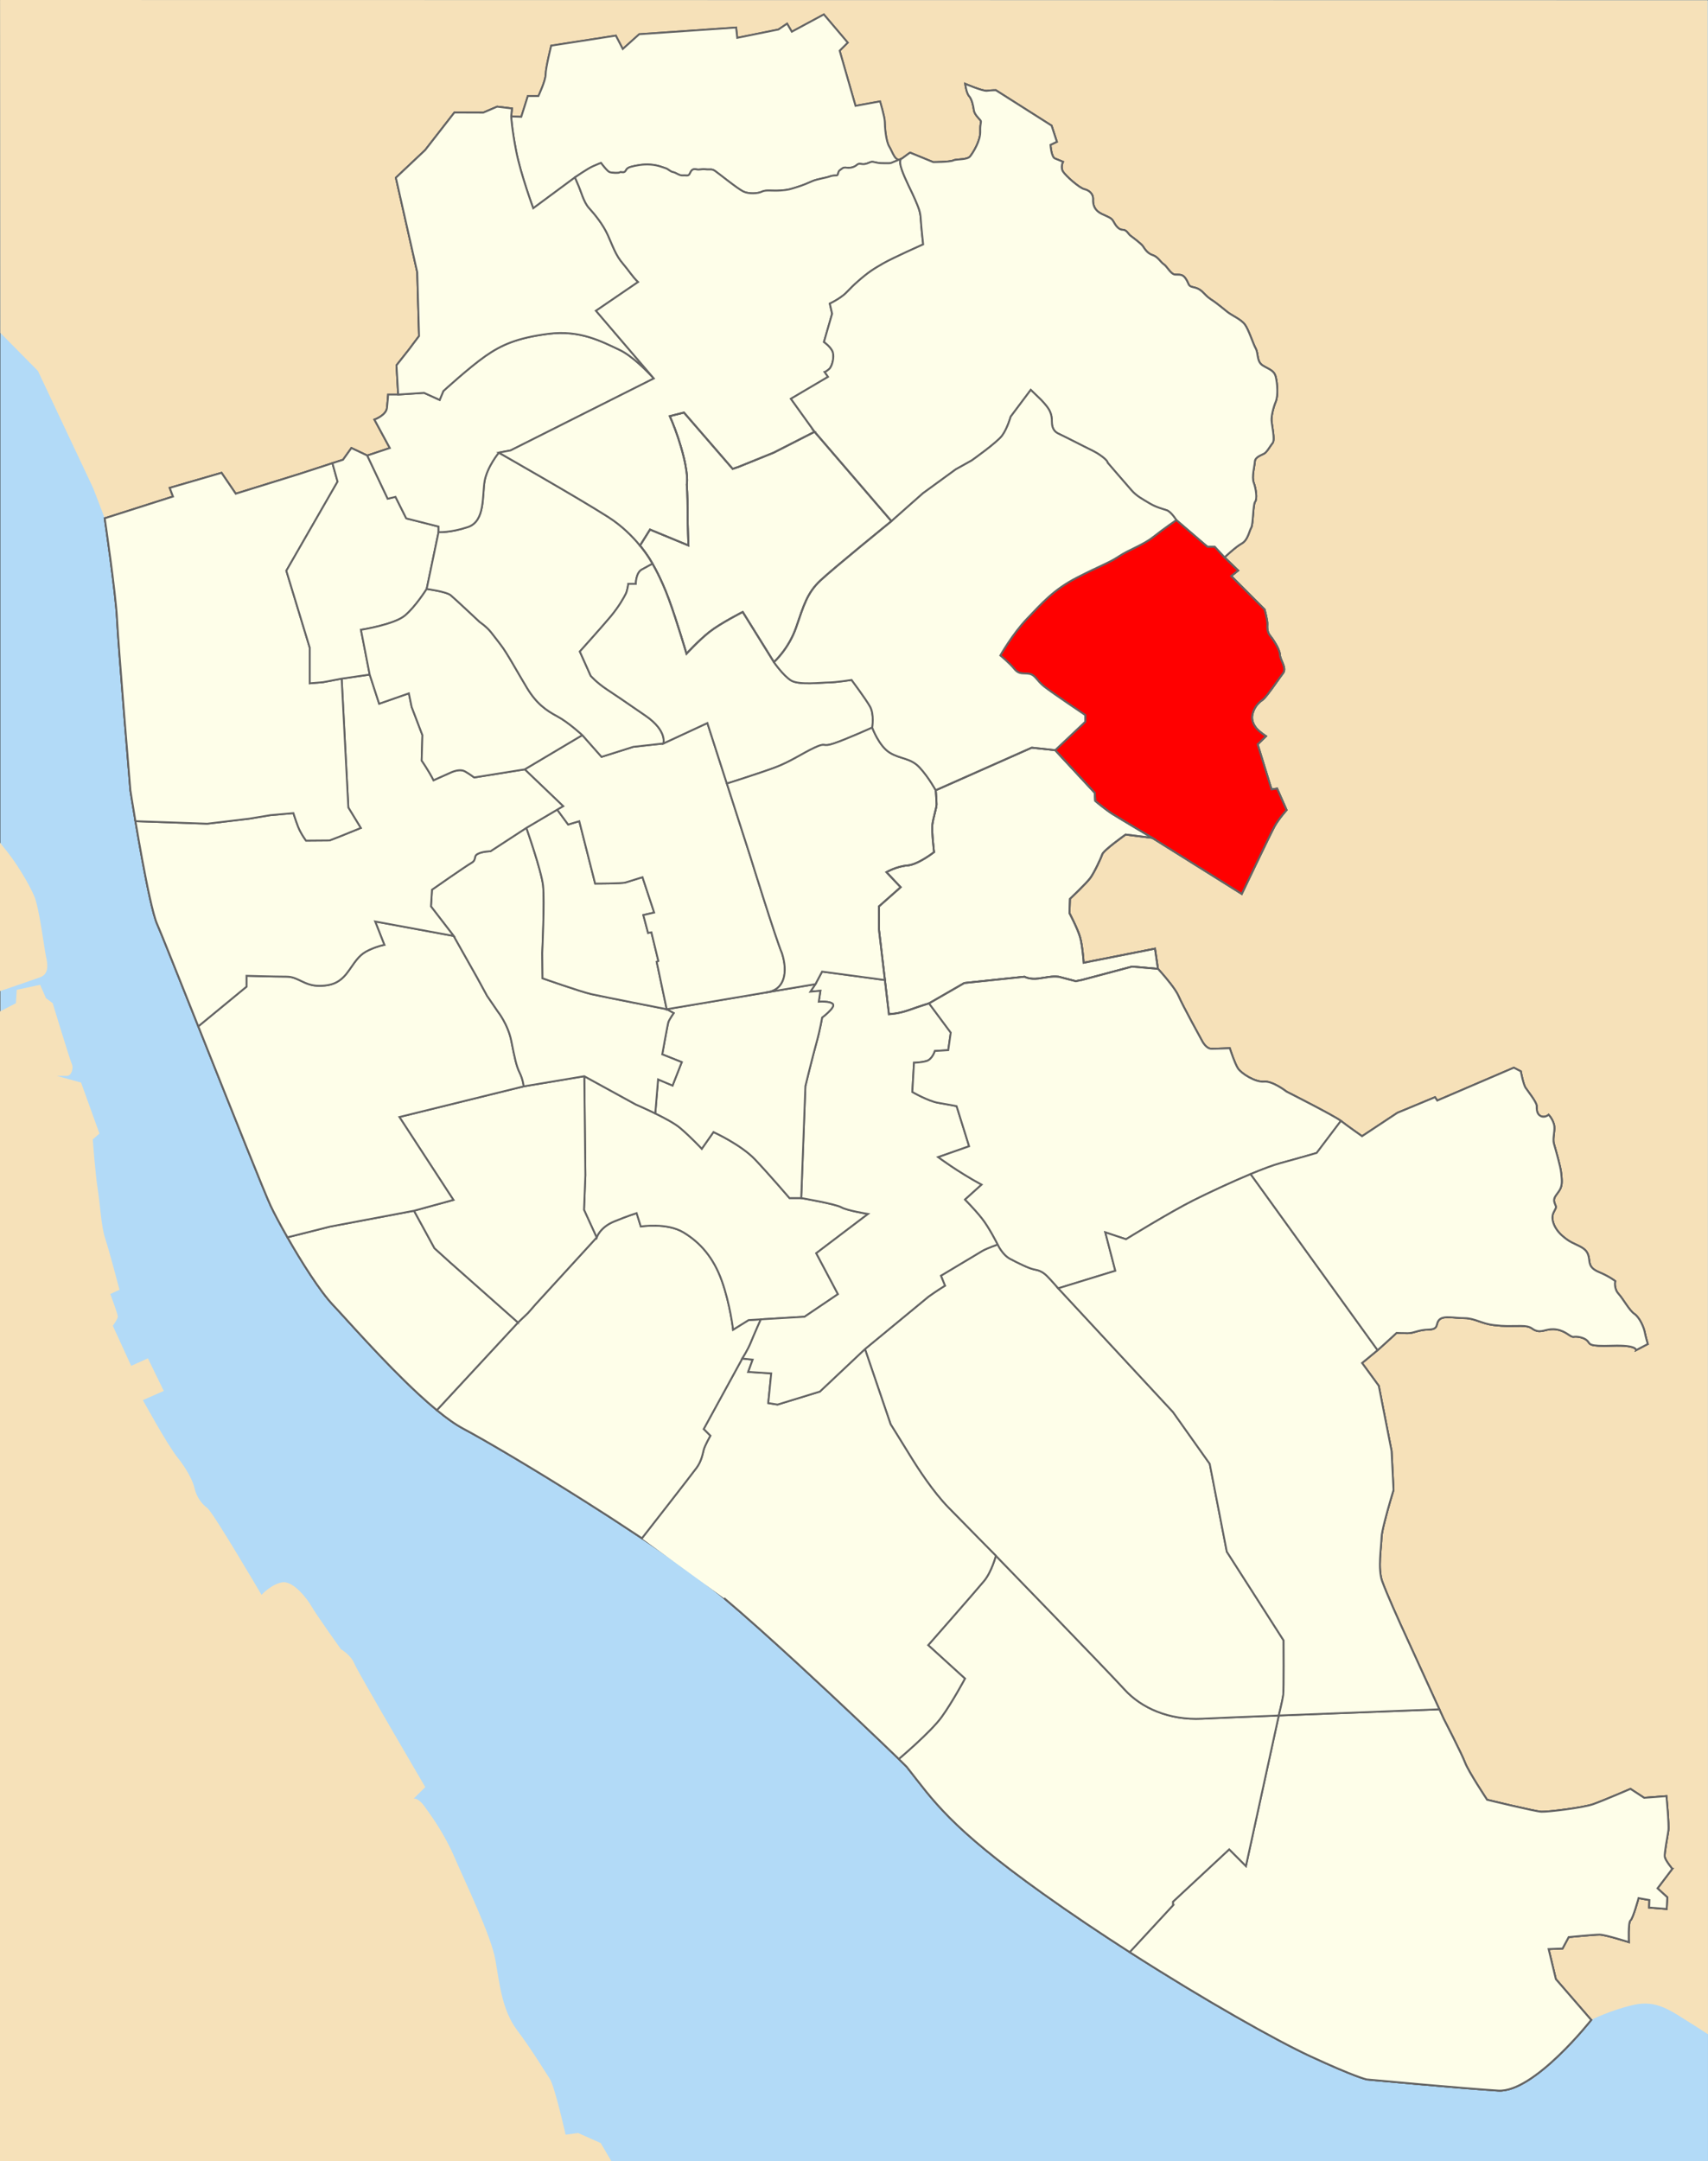
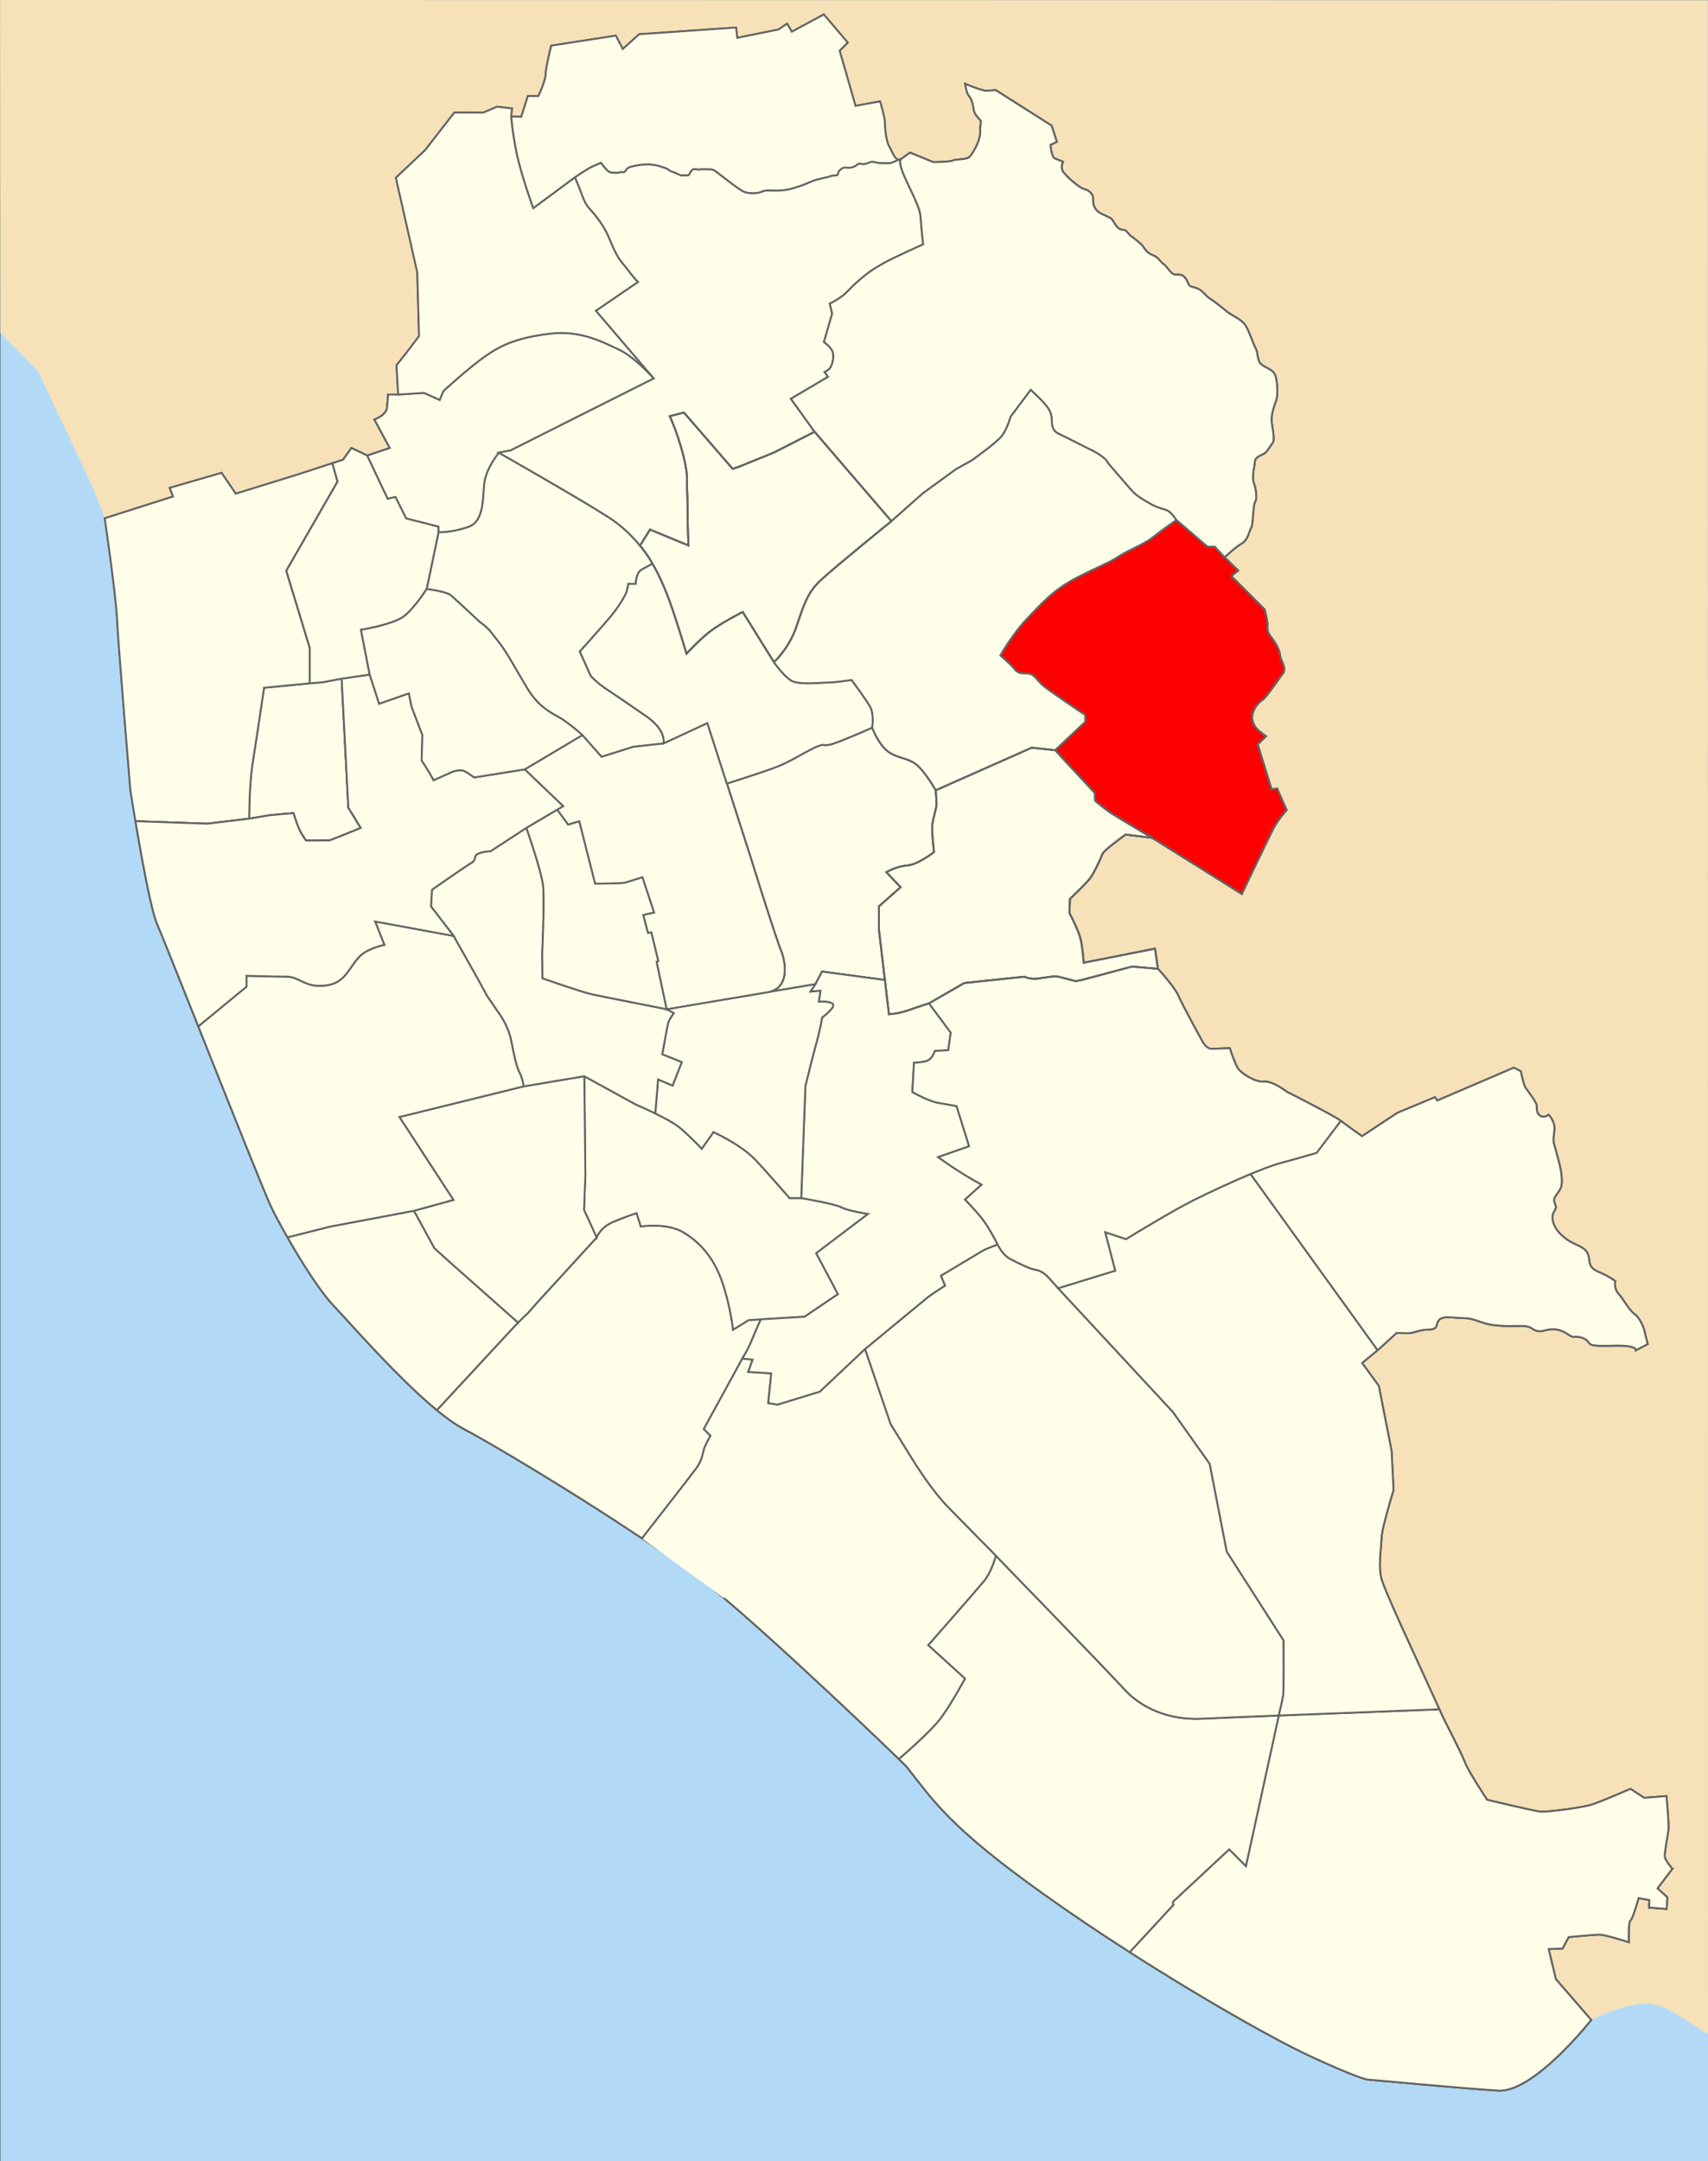
<svg xmlns="http://www.w3.org/2000/svg" viewBox="0 0 2726.06 3448">
  <rect x="0" y="0" width="2726.06" height="3448" fill="#333333" stroke="none" />
  <defs>
    <style>.cls-1{fill:#f6e1b9;}.cls-1,.cls-2,.cls-3{stroke-width:0px;}.cls-2{fill:#b2daf7;}.cls-3,.cls-4{fill:none;}.cls-5,.cls-6,.cls-7,.cls-4{stroke:#646464;stroke-miterlimit:10;stroke-width:3px;}.cls-5,.cls-7{fill:#fefee9;}.cls-6{fill:red;}.cls-7{stroke-linecap:round;}</style>
  </defs>
  <g id="Landmass">
    <rect class="cls-2" x=".56" y=".44" width="2725.48" height="3447.56" />
    <path id="Liverpool" class="cls-1" d="m2726,3245.69c-11.58-7.59-21.64-14.03-29-18.58-30.22-18.67-52.44-36.44-88.89-28.44s-68.52,24.18-68.52,24.18c0,0-91.48,116.26-148.37,112.7-56.89-3.56-209.78-17.78-209.78-17.78,0,0-17.78-3.56-90.67-37.33-72.89-33.78-264.89-144-426.67-259.56-149.73-106.95-174.59-148.42-216.92-201.92-.5-.64-5.01-5.09-12.64-12.51-27.02-26.23-93.28-89.45-160.41-151.2-42.36-38.96-85.06-77.34-118.47-105.48-42.42-35.72-111.01-82.97-181.13-128.32-13.45-8.7-26.95-17.32-40.33-25.78-83.53-52.81-162.47-99.2-194.54-116.12-20.46-10.8-45.82-31.4-71.9-55.54-55.52-51.39-114.33-118.81-136.1-141.79-21.04-22.21-50.52-69-72.81-108.05-11.61-20.35-21.27-38.6-26.75-50.17-8.98-18.96-60.54-148.28-106.56-263.75-3.05-7.65-6.07-15.23-9.05-22.72-32.24-80.88-60.01-150.47-65.72-163.31-3.26-7.33-7.27-22.51-11.51-41.56-8.01-35.98-16.86-85.75-23.07-122.46-4.85-28.63-8.09-49.32-8.09-49.32,0,0-19.56-234.67-21.33-273.78s-19.6-160.15-19.6-160.15l-18.32-47.85-88.3-187.26L.56,531.11.11,0l2725.33.44" />
-     <path id="Wirral" class="cls-1" d="m0,1344.5c1.79,2.38,3.58,4.64,5.38,6.77,21.33,25.33,41.33,60,49.33,78.67s16,84,18.67,96c2.67,12,5.33,28-9.33,33.33-14.67,5.33-63.93,22.06-63.93,22.06v32.44l25.27-13.17,1.33-21.33,37.33-8,9.33,21.33,10.67,8s28,92,30.67,97.33c2.67,5.33,0,18.67-8,18.67h-16l38.67,10.67,29.33,81.33-10.67,9.33s4,54.67,8,80c4,25.33,5.33,58.67,12,78.67,6.67,20,22.67,81.33,22.67,81.33l-14.67,6.67s12,32,12,36-8,14.67-8,14.67l29.33,64,26.67-12,25.33,52-33.33,14.67s38.67,70.67,54.67,90.67,25.33,38.67,28,50.67,10.67,24,20,30.67,86.67,138.67,86.67,138.67c0,0,16-17.33,33.33-20,17.33-2.67,40,26.67,46.67,38.67,6.67,12,46.67,68,46.67,68,0,0,16,9.33,21.33,22.67,5.33,13.33,113.33,197.33,113.33,197.33l-18.67,18.67s6.67-2.67,17.33,12c10.67,14.67,32,44,48,81.33,16,37.33,58.67,125.33,65.33,164,6.67,38.67,10.67,80,34.67,112s44,65.33,52,77.33,25.33,89.33,25.33,89.33l20-2.67,36,16s6.9,11.79,17.04,28.94L0,3448.01" />
    <polygon class="cls-2" points="198.33 1236.89 220.56 1260.89 205 1283.56 198.33 1236.89" />
    <polygon class="cls-2" points="221.89 1380.44 267.67 1366.67 277.89 1403.56 245 1413.33 284.56 1519.11 318.33 1507.11 333 1541.33 301 1559.56 317 1604 380.56 1596 403.67 1635.11 349 1652 401 1780.89 431.22 1770.22 452.56 1830.67 392.56 1853.33 220.11 1422.22 221.89 1380.44" />
  </g>
  <g id="_1953_Ward_Boundaries">
    <path id="Liverpool-2" class="cls-5" d="m2539.59,3222.85l-56.37-65.07-11.56-48,22.22-.89,9.78-18.22s40.44-4,49.33-4,46.67,12,46.67,12c0,0-1.33-31.56,2.67-34.67s12.89-35.56,12.89-35.56l17.33,3.11-.44,12,28,2.22.89-18.67-15.56-14.22,23.56-31.11s-11.11-13.33-12-19.11c-.89-5.78,4.44-32.44,5.78-41.78s-3.11-55.11-3.11-55.11l-35.56,2.67-21.78-14.22s-43.11,18.67-59.56,24.44c-16.44,5.78-72.44,12.44-82.67,12-10.22-.44-86.67-19.11-86.67-19.11,0,0-29.78-44.89-35.11-59.11-5.33-14.22-34.22-70.22-34.22-70.22l-6.86-15-62.03-135.66s-22.22-48.89-29.33-68.89c-7.11-20-1.33-53.55-.89-69.78.13-4.67,2.09-13.96,4.72-24.49,5.66-22.68,14.39-51.07,14.39-51.07l-3.11-62.22-20.44-104-26.67-36.44s15.23-12.37,24.78-20.5c1.75-1.49,3.32-2.84,4.56-3.95,8-7.11,25.78-23.56,25.78-23.56,0,0,7.11.44,17.78.44s16-5.33,33.33-5.78c17.33-.44,10.22-9.33,17.33-16,7.11-6.67,24-2.22,40-2.22s27.56,8.89,46.67,11.11c19.11,2.22,24,1.33,43.11,1.33s16.44,5.78,26.22,8,16.44-4.89,31.56-2.22c15.11,2.67,21.33,12.44,26.67,11.56,5.33-.89,16.44.89,21.78,6.22,5.33,5.33,0,9.33,40,8,40-1.33,37.78,7.11,37.78,7.11l18.67-9.78s-3.56-12-4.89-19.11c-1.33-7.11-8-23.11-16.44-28.89-8.44-5.78-17.33-23.11-25.33-32s-5.33-20.44-5.33-20.44c0,0-8.89-7.11-25.78-14.22s-14.67-15.11-16.44-24c-1.78-8.89-6.22-12.89-14.67-17.33s-16-6.22-28.32-17.33c-12.32-11.11-18.35-26.67-13.01-36.89,5.33-10.22,4-7.11,1.33-15.11-2.67-8,2.67-11.56,8-20,5.33-8.44,3.56-17.78,2.67-27.56-.89-9.78-8.89-37.33-11.56-46.67-2.67-9.33,2.67-21.78,0-31.11-2.67-9.33-8.44-15.11-8.44-15.11,0,0-5.78,5.33-12.44,2.22s-6.67-10.67-6.67-16.44-14.22-23.56-17.78-28.89c-3.56-5.33-7.56-26.22-7.56-26.22l-11.11-5.78-122.22,52.44-3.56-5.33-60,24.89-56.44,37.33s-23.56-16.44-33.78-24.44-86.67-46.67-86.67-46.67c0,0-22.22-17.33-36-16-13.78,1.33-36.44-12.89-41.78-21.33-1.33-2.11-2.81-5.17-4.26-8.56-4.37-10.19-8.62-23.44-8.62-23.44,0,0-20.44.89-29.33.89s-15.11-12.89-15.11-12.89c0,0-31.11-56.44-37.33-71.11-2.31-5.46-7.46-12.88-13.01-20.05-9.37-12.11-19.88-23.5-19.88-23.5l-4.7-32.17-113.83,22.48s-1.78-27.11-5.78-40.89c-4-13.78-16.89-38.22-16.89-38.22l.75-22.75s26.22-24.89,32.44-33.33c6.22-8.44,16.89-31.11,19.11-37.78,2.22-6.67,37.33-31.56,37.33-31.56l42.67,5.33,142.67,89.33s45.78-96,52.44-108c6.67-12,19.11-25.78,19.11-25.78l-15.11-34.22-8.89,1.33-4.95-16.05-17.27-55.95,13.33-12.89s-10.67-7.11-15.11-12.44c-4.44-5.33-8.89-13.33-6.22-23.56,2.67-10.22,8.89-17.33,15.56-21.78,1.9-1.27,4.86-4.6,8.26-8.91,8.52-10.79,19.87-27.72,24.63-33.76,6.67-8.44-4.44-20.44-4.89-29.78-.44-9.33-12-25.78-16-30.67s-4.44-12-4-17.78c.44-5.78-4.44-23.56-4.44-23.56l-53.33-53.33,11.11-8.89-21.78-20.89s17.78-16.89,27.56-22.22c9.78-5.33,12-20.44,15.11-25.33s2.67-36.89,6.22-41.33,1.33-20.89-2.22-30.22,1.33-26.22,1.78-33.78c.44-7.56,10.67-10.22,15.11-12.89,4.44-2.67,9.33-12,13.33-16.89s-1.33-28-1.78-35.56c-.44-7.56,2.67-20.44,6.67-30.22s2.67-28.89,0-39.56-11.11-12-20.89-18.22c-9.78-6.22-6.67-19.11-11.11-27.11s-11.11-29.78-17.33-38.22c-6.22-8.44-20.89-14.22-28.44-20.44-7.56-6.22-11.11-8.89-17.33-13.78s-11.11-6.67-17.78-13.78c-6.67-7.11-10.67-9.78-19.11-11.56s-6.22-5.33-11.56-13.33c-5.33-8-9.78-6.22-16.89-6.67s-12.89-12.89-18.22-16.44c-5.33-3.56-9.33-12-17.78-14.67-8.44-2.67-12.89-10.22-15.56-14.22s-16.44-14.22-20-16.89-5.78-9.33-12.44-9.33-11.56-7.56-14.67-13.33-7.56-6.67-18.67-12-14.22-13.78-13.78-23.11c.44-9.33-6.67-14.67-14.22-16.44-7.56-1.78-29.33-20.89-33.78-28-4.44-7.11,0-15.56,0-15.56,0,0-7.11-3.11-12.89-5.33-5.78-2.22-7.11-21.78-7.11-21.78l10.22-4.89-8.44-25.78-88.89-56.44s-7.56,0-14.22.89c-6.67.89-34.67-11.11-34.67-11.11,0,0,1.78,14.67,6.22,19.56,4.44,4.89,6.67,15.56,7.56,22.22.89,6.67,7.56,12.89,10.23,16,2.68,3.11-.46,3.56-.01,18.22.44,14.67-11.11,33.33-16,39.56s-21.33,4-27.11,6.67-32,2.67-32,2.67l-36.89-15.11s-2.22,1.33-12.89,9.33c-10.67,8-15.11-10.67-20.44-19.11-5.33-8.44-7.11-32-7.11-39.56s-7.56-32.44-7.56-32.44l-39.11,7.11-25.33-88,12.89-12.89-38.12-44.94-51.11,27.56-7.56-12.89-13.78,9.33-65.78,13.33-1.78-16.44-154.67,10.67-26.22,23.56-11.11-21.33-103.11,16s-8.89,35.56-8.89,45.78-11.56,34.67-11.56,34.67h-16.89l-10.46,33.12-16.1-.63,1.2-12.73-23.63-2.82-22.15,9.49-46.08-.16-46.67,60-46.67,44,21.81,96.49,12.28,54.33,2.89,101.81-16.21,21.63-19.79,25.04,2.67,46.67h-16s-.54,9.31-1.87,21.31-20,18.67-20,18.67l24.54,45.35-13.13,4.38-22.87,7.62-25.33-12-13.33,18.67-16.96,5.53-52.75,17.2-77.6,24.06-23.99,7.44-22.67-33.33-82.67,24,5.23,13.8-108.94,34.74s17.83,121.04,19.6,160.15,21.33,273.78,21.33,273.78c0,0,3.24,20.69,8.09,49.32,6.21,36.71,15.06,86.48,23.07,122.46,4.24,19.04,8.25,34.22,11.51,41.56,5.71,12.85,33.48,82.43,65.72,163.31,2.98,7.49,6.01,15.07,9.05,22.72,46.02,115.47,97.58,244.79,106.56,263.75,5.48,11.57,15.14,29.82,26.75,50.17,22.28,39.05,51.77,85.84,72.81,108.05,21.77,22.98,80.58,90.4,136.1,141.79,26.08,24.14,51.44,44.74,71.9,55.54,32.07,16.93,111.01,63.31,194.54,116.12,13.38,8.46,26.88,17.09,40.33,25.78,70.11,45.34,138.71,92.6,181.13,128.32,33.41,28.14,76.12,66.52,118.47,105.48,67.13,61.75,133.39,124.97,160.41,151.2,7.64,7.41,12.14,11.87,12.64,12.51,42.34,53.5,67.19,94.97,216.92,201.92,161.78,115.56,353.78,225.78,426.67,259.56,72.89,33.78,90.67,37.33,90.67,37.33,0,0,152.89,14.22,209.78,17.78,56.89,3.56,148.37-112.7,148.37-112.7Z" />
    <path id="Woolton" class="cls-5" d="m2235.22,2591.56s-22.22-48.89-29.33-68.89c-7.11-20-1.33-53.55-.89-69.78.13-4.67,2.09-13.96,4.72-24.49,5.66-22.68,14.39-51.07,14.39-51.07l-3.11-62.22-20.44-104-26.67-36.44s15.23-12.37,24.78-20.5c1.75-1.49,3.32-2.84,4.56-3.95,8-7.11,25.78-23.56,25.78-23.56,0,0,7.11.44,17.78.44s16-5.33,33.33-5.78c17.33-.44,10.22-9.33,17.33-16,7.11-6.67,24-2.22,40-2.22s27.56,8.89,46.67,11.11c19.11,2.22,24,1.33,43.11,1.33s16.44,5.78,26.22,8,16.44-4.89,31.56-2.22c15.11,2.67,21.33,12.44,26.67,11.56,5.33-.89,16.44.89,21.78,6.22,5.33,5.33,0,9.33,40,8,40-1.33,37.78,7.11,37.78,7.11l18.67-9.78s-3.56-12-4.89-19.11c-1.33-7.11-8-23.11-16.44-28.89-8.44-5.78-17.33-23.11-25.33-32s-5.33-20.44-5.33-20.44c0,0-8.89-7.11-25.78-14.22s-14.67-15.11-16.44-24c-1.78-8.89-6.22-12.89-14.67-17.33s-16-6.22-28.32-17.33c-12.32-11.11-18.35-26.67-13.01-36.89,5.33-10.22,4-7.11,1.33-15.11-2.67-8,2.67-11.56,8-20,5.33-8.44,3.56-17.78,2.67-27.56-.89-9.78-8.89-37.33-11.56-46.67-2.67-9.33,2.67-21.78,0-31.11-2.67-9.33-8.44-15.11-8.44-15.11,0,0-5.78,5.33-12.44,2.22s-6.67-10.67-6.67-16.44-14.22-23.56-17.78-28.89c-3.56-5.33-7.56-26.22-7.56-26.22l-11.11-5.78-122.22,52.44-3.56-5.33-60,24.89-56.44,37.33s-23.56-16.44-33.78-24.44l-38.67,51.11s-24,7.11-56.89,16c-32.89,8.89-102.22,40.89-139.56,59.56-37.33,18.67-107.82,62.13-107.82,62.13l-33.07-11.02,16,61.33-91.11,28,183.11,197.33,58.67,82.67s27.26,140.15,27.26,140.15l90.67,141.63s.59,78.22-.59,87.11c-1.19,8.89-7.15,32.69-7.15,32.69h.04s256.25-9.91,256.25-9.91l-62.03-135.66Z" />
    <path id="Westminster" class="cls-5" d="m699.96,849.04l-18.96,90.67s-17.78,28.44-34.96,42.67-69.93,22.52-69.93,22.52l13.93,71.41-44.74,6.52-29.63,5.63-21.33,1.78v-56.89s12.44-7.11,21.93-7.7,23.11-2.96,23.11-2.96c0,0-5.33-19.56,2.37-28.44s22.52-27.26,29.04-35.56,8.3-14.81,10.67-24.89,17.78-62.81,21.33-77.04,11.85-29.63,26.07-29.63h19.56l51.56,13.04v8.89Z" />
-     <path id="Warbreck" class="cls-5" d="m951.22,495.85l92.31,107.98c-11.57-12.62-34.96-36.38-54.98-45.75-27.85-13.04-62.81-32-113.19-25.48s-75.26,17.78-100.74,35.56-66.96,55.7-66.96,55.7l-5.93,14.22-24.89-11.26-41.33,2.71-2.67-46.67,19.79-25.04,16.21-21.63-2.89-101.81-12.28-54.33-21.81-96.49,46.67-44,46.67-60,46.08.16,22.15-9.49,23.63,2.82-1.2,12.73s.82,18.52,7.94,55.26,27.26,91.26,27.26,91.26l66.62-49.28c1.29,3.26,2.57,6.3,3.75,8.83,6.22,13.33,9.78,30.22,18.67,40,8.89,9.78,22.22,25.78,30.22,43.56s12.44,32,24,45.33c8.54,9.85,15.14,20.68,24.1,29.24l-67.2,45.88,92.31,107.98" />
    <path id="Vauxhall" class="cls-5" d="m494.33,1090.22l21.33-1.78,29.63-5.63,10.67,205.63,19.85,32.59-34.37,13.93-15.41,5.93-37.63.3s-8.59-11.56-12.74-22.52-7.41-21.33-7.41-21.33l-36.74,3.26-33.78,5.63s0-54.81,5.33-88c5.33-33.19,18.37-120.89,18.37-120.89l72.89-7.11Z" />
    <path id="Tuebrook" class="cls-5" d="m1160.11,1250.22s50.67-16,76-25.33c25.33-9.33,44-22.67,64-32s10.67,0,30.67-6.67,61.33-25.33,61.33-25.33c0,0,3.56-21.33-3.56-33.78s-29.33-42.22-29.33-42.22c0,0-25.78,4-36.89,4s-47.11,4.44-59.56-3.11c-12.44-7.56-27.56-29.33-27.56-29.33l-49.78-80s-36,18.22-53.33,32-36.44,34.67-36.44,34.67c0,0-15.11-51.56-28-86.67s-26.22-56.89-26.22-56.89c0,0-8,4-17.33,9.33s-9.33,22.67-9.33,22.67h-12s-1.33,10.67-4,16-10.67,20-24,36-49.33,56-49.33,56l17.33,38.67s9.33,10.67,25.33,21.33,28,18.67,62.67,42.67,28,44,28,44l70.22-32.59,31.11,96.59Z" />
    <path id="Speke" class="cls-5" d="m2669,2981.78s-11.11-13.33-12-19.11c-.89-5.78,4.44-32.44,5.78-41.78,1.33-9.33-3.11-55.11-3.11-55.11l-35.56,2.67-21.78-14.22s-43.11,18.67-59.56,24.44c-16.44,5.78-72.44,12.44-82.67,12-10.22-.44-86.67-19.11-86.67-19.11,0,0-29.78-44.89-35.11-59.11-5.33-14.22-34.22-70.22-34.22-70.22l-6.86-15-256.25,9.91-52.44,240.2-26.67-26.67-89.78,83.56v5.78l-69.04,74.65c120.52,77.25,235.11,141.42,287.71,165.79,72.89,33.78,90.67,37.33,90.67,37.33,0,0,152.89,14.22,209.78,17.78,56.89,3.56,148.37-112.7,148.37-112.7l-56.37-65.07-11.56-48,22.22-.89,9.78-18.22s40.44-4,49.33-4,46.67,12,46.67,12c0,0-1.33-31.56,2.67-34.67,4-3.11,12.89-35.56,12.89-35.56l17.33,3.11-.44,12,28,2.22.89-18.67-15.56-14.22,23.56-31.11Z" />
    <path id="Smithdown" class="cls-5" d="m932.56,1717.11l-96.67,16.19s-1.11-11.08-6.44-21.75c-5.33-10.67-8-24-13.33-50.67-5.33-26.67-21.33-46.67-21.33-46.67l-17.33-25.33-16-29.33-11.75-20.84,86.41-.05,29.78,22.22s60.44,21.33,78.22,25.33,120,24,120,24l11.11,6.22s-7.11,10.22-8.44,14.22-9.78,51.56-9.78,51.56l31.11,12.44-14.67,37.33-23.11-9.78-4.47,54.26c-16.44-8.04-31.08-14.26-31.08-14.26l-82.22-45.11Z" />
    <path id="Sandhills" class="cls-5" d="m530.56,739.05l8.22,29.39-81.78,142.22,37.33,122.67v56.89l-72.89,7.11s-13.04,87.7-18.37,120.89c-5.33,33.19-5.33,88-5.33,88l-66.96,8-114.58-4.02c-4.85-28.63-8.09-49.32-8.09-49.32,0,0-19.56-234.67-21.33-273.78s-19.6-160.15-19.6-160.15l108.94-34.74-5.23-13.8,82.67-24,22.67,33.33,23.99-7.44,77.6-24.06,52.75-17.2Z" />
    <path id="St_Michaels" class="cls-5" d="m974.54,2421.46c-13.45-8.7-26.95-17.32-40.33-25.78-83.53-52.81-162.47-99.2-194.54-116.12-12.6-6.65-27.06-17.02-42.41-29.65l129.52-139.8,15.89-15.22,12.63-14.44,97-106s5.15-16.22,27.82-25.55c22.67-9.33,36-13.33,36-13.33l6.67,21.33s41.33-6.67,68,9.33,48,40,61.33,77.33c13.33,37.33,17.98,78,17.98,78l24.69-15.33,19.54-1.17s-11.24,25.17-15.98,37.02-13.63,25.48-13.63,25.48l-61.63,112.59,10.67,10.67s-8.89,15.41-10.67,22.52c-1.78,7.11-3.56,17.78-11.26,28.44-7.7,10.67-87.28,112.55-87.28,112.55l-50-32.87Z" />
    <path id="St_Marys" class="cls-5" d="m1872.11,3040v-5.78l89.78-83.56,26.67,26.67,52.44-240.2c-56.24,2.23-104.4,4.2-122.22,5.09-53.33,2.67-97.33-17.33-124-46.67-26.67-29.33-205.33-213.33-205.33-213.33,0,0-6.67,25.33-18.67,40-12,14.67-89.33,102.67-89.33,102.67l58.67,53.33s-20,37.33-37.33,61.33c-17.33,24-68.23,66.91-68.23,66.91,7.64,7.41,12.14,11.87,12.64,12.51,42.34,53.5,67.19,94.97,216.92,201.92,45.05,32.18,92.45,63.95,138.96,93.76l69.04-74.65Z" />
    <path id="St_James" class="cls-5" d="m641.89,1711.56c0-22.67,4-31.56,7.56-44.44s23.11-68.89,23.11-68.89l-50.67-8-4.44-32-4-50.67s-9.33,1.33-24,8c-14.67,6.67-20,14.67-32,32-12,17.33-24,25.33-48,25.33s-33.33-14.67-52-14.67-64-1.33-64-1.33v17.33l-76.94,63.31c2.98,7.49,6.01,15.07,9.05,22.72,46.02,115.47,97.58,244.79,106.56,263.75,5.48,11.57,15.14,29.82,26.75,50.17l68.24-17.17,133.67-25.22,62.89-17.26-24.64-37.81-22.23-34.11-39.35-60.38,4.44-70.67Z" />
    <path id="St_Domingo" class="cls-5" d="m756.85,1240.44l80.59-12.89s-19.56-12.3-34.37-32.44c-14.81-20.15-33.78-45.04-47.41-59.26s-40.89-39.11-51.56-50.37c-10.67-11.26-30.81-33.19-30.81-33.19l19.56-54.52-.49-56.26-11.36-1.81s-17.78,28.44-34.96,42.67-69.93,22.52-69.93,22.52l13.93,71.41,15.11,46.52,47.41-16.59,4.44,21.63,17.19,45.04-1.19,40.59s11.56,16.59,18.96,31.41c0,0,21.37-9.67,28.04-12.56,6.67-2.89,15.56-5.11,21.78-1.78,6.22,3.33,15.07,9.89,15.07,9.89Z" />
    <path id="Princes_Park" class="cls-5" d="m952.29,1974.44l-97,106-12.63,14.44-15.89,15.22-109.46-96.94-23.88-21.61-32.67-59.78,62.89-17.26-24.64-37.81-22.23-34.11,53.54-11.49,15.56-18.67s100.89,85.78,104.44,89.33c3.56,3.56,9.78,3.11,13.33,0,3.56-3.11,15.56-16,20-16.89,4.44-.89,50.59-9.85,50.59-9.85l-2.15,55.26,20.18,44.15Z" />
    <path id="Picton" class="cls-7" d="m1064.11,1610.22l237.33-40-8,12,16-1.33-2.67,17.33s18.67-1.33,22.67,4-17.33,21.33-17.33,21.33c0,0-2.67,17.33-9.33,41.33-6.67,24-17.33,68-17.33,68l-6.67,178.67h-18.67s-32-37.33-54.67-61.33c-22.67-24-66.67-44-66.67-44l-18.67,26.67s-17.33-18.67-34.67-33.33c-8.25-6.98-24.66-15.77-39.58-23.07l4.47-54.26,23.11,9.78,14.67-37.33-31.11-12.44s8.44-47.56,9.78-51.56,8.44-14.22,8.44-14.22l-11.11-6.22" />
    <path id="Old_Swan" class="cls-5" d="m1412.36,1563.68l-100.25-13.46-10.67,20-77.85,13.12-.9.15c30.75-3.49,34.75-33.27,25.42-62.61-9.33-21.33-50.67-154.67-50.67-154.67l-37.33-116s50.67-16,76-25.33c25.33-9.33,44-22.67,64-32s10.67,0,30.67-6.67,61.33-25.33,61.33-25.33c0,0,10.67,29.33,28,40,17.33,10.67,33.33,8,48,24s25.33,36,25.33,36c0,0,1.33,17.33,1.33,22.67s-5.33,21.33-6.67,32c-1.33,10.67,2.67,44,2.67,44,0,0-25.33,20-42.67,21.33-17.33,1.33-33.33,10.67-33.33,10.67l22.67,24-34.67,30.67v36l9.58,81.46-100.25-13.46" />
    <path id="Netherfield" class="cls-5" d="m691.96,1244.89c-7.41-14.81-18.96-31.41-18.96-31.41l1.19-40.59-17.19-45.04-4.44-21.63-47.41,16.59-15.11-46.52-44.74,6.52,10.67,205.63,85.63-34.96s3.56,20.74,12.74,24.89,18.37,4.44,24.59-6.81,13.04-26.67,13.04-26.67Z" />
    <path id="Melrose" class="cls-5" d="m586.18,726.86l-25.33-12-13.33,18.67-16.96,5.53,8.22,29.39-81.78,142.22,37.33,122.67s12.44-7.11,21.93-7.7,23.11-2.96,23.11-2.96c0,0-5.33-19.56,2.37-28.44s22.52-27.26,29.04-35.56,8.3-14.81,10.67-24.89,17.78-62.81,21.33-77.04,11.85-29.63,26.07-29.63h19.56l-17.19-34.37-12.44,2.96-32.59-68.85Z" />
    <path id="Low_Hill" class="cls-5" d="m865.44,1520.89s4-84,1.33-108-26.67-92-26.67-92l-57.33,37.33s-12,0-20,4-1.33,9.33-10.67,14.67c-9.33,5.33-62.67,42.67-62.67,42.67l-1.6,26.68,36.27,47.1,25.59,45.38,86.41-.05,29.78,22.22-.44-40Z" />
    <path id="Kensington" class="cls-5" d="m1064.11,1610.22l-16-75.56,2.67-1.33-11.11-45.78-5.33.89-7.56-28.44,17.33-4-18.67-56.44s-21.78,6.67-27.11,8.44c-5.33,1.78-48.44,1.78-48.44,1.78l-25.33-99.56-17.78,5.33-17.45-23.75-49.22,29.08s24,68,26.67,92-1.33,108-1.33,108l.44,40s60.44,21.33,78.22,25.33,120,24,120,24Z" />
    <path id="Granby" class="cls-5" d="m934.26,1875.04l-1.7-157.93-96.67,16.19-198.44,48.92,39.35,60.38,53.54-11.49,15.56-18.67s100.89,85.78,104.44,89.33c3.56,3.56,9.78,3.11,13.33,0,3.56-3.11,15.56-16,20-16.89,4.44-.89,50.59-9.85,50.59-9.85Z" />
    <path id="Gillmoss" class="cls-5" d="m1343.36,473.17c9.78-7.11,10.37-10.67,26.67-24.89,16.3-14.22,24-18.96,39.41-27.85,15.41-8.89,64-30.52,64-30.52,0,0-3.26-29.33-3.85-40.59-.59-11.26-3.26-17.48-8.89-30.81-5.63-13.33-16-32-21.63-48.59-5.63-16.59.6-17.03.6-17.03,10.67-8,12.89-9.33,12.89-9.33l36.89,15.11s26.22,0,32-2.67,22.22-.44,27.11-6.67,16.44-24.89,16-39.56c-.44-14.67,2.69-15.11.01-18.22-2.68-3.11-9.35-9.33-10.23-16-.89-6.67-3.11-17.33-7.56-22.22-4.44-4.89-6.22-19.56-6.22-19.56,0,0,28,12,34.67,11.11,6.67-.89,14.22-.89,14.22-.89l88.89,56.44,8.44,25.78-10.22,4.89s1.33,19.56,7.11,21.78c5.78,2.22,12.89,5.33,12.89,5.33,0,0-4.44,8.44,0,15.56,4.44,7.11,26.22,26.22,33.78,28,7.56,1.78,14.67,7.11,14.22,16.44-.44,9.33,2.67,17.78,13.78,23.11s15.56,6.22,18.67,12,8,13.33,14.67,13.33,8.89,6.67,12.44,9.33,17.33,12.89,20,16.89,7.11,11.56,15.56,14.22c8.44,2.67,12.44,11.11,17.78,14.67,5.33,3.56,11.11,16,18.22,16.44s11.56-1.33,16.89,6.67c5.33,8,3.11,11.56,11.56,13.33s12.44,4.44,19.11,11.56c6.67,7.11,11.56,8.89,17.78,13.78s9.78,7.56,17.33,13.78c7.56,6.22,22.22,12,28.44,20.44,6.22,8.44,12.89,30.22,17.33,38.22s1.33,20.89,11.11,27.11c9.78,6.22,18.22,7.56,20.89,18.22s4,29.78,0,39.56-7.11,22.67-6.67,30.22c.44,7.56,5.78,30.67,1.78,35.56s-8.89,14.22-13.33,16.89c-4.44,2.67-14.67,5.33-15.11,12.89-.44,7.56-5.33,24.44-1.78,33.78s5.78,25.78,2.22,30.22-3.11,36.44-6.22,41.33-5.33,20-15.11,25.33c-9.78,5.33-27.56,22.22-27.56,22.22l-15.56-16.89h-11.56l-49.78-42.67s-8.3-13.33-15.41-15.7-17.19-4.74-27.85-11.26c-10.67-6.52-19.56-10.67-28.44-20.74-8.89-10.07-37.93-43.85-37.93-43.85,0,0,.59-2.96-10.07-10.67s-16.59-9.48-31.41-17.19c-14.81-7.7-30.81-15.41-37.93-18.96s-9.48-10.67-9.48-17.19-.59-13.63-4.74-20.74-13.04-16-13.04-16l-16-15.41-32,42.67s-5.33,18.96-13.63,30.22c-8.3,11.26-48.59,39.7-48.59,39.7l-25.48,14.22-52.44,38.22-50.22,44.44-122.67-142.67-37.78-52.59,59.26-34.96-5.33-7.7s2.37-.59,7.11-4.74,8.3-18.37,5.93-26.67c-2.37-8.3-14.22-16.59-14.22-16.59l13.04-45.04-3.71-16.16s9.19-4.15,18.96-11.26Z" />
    <path id="Fazakerley" class="cls-5" d="m1439.67,252.89c-10.67,8-15.11-10.67-20.44-19.11-5.33-8.44-7.11-32-7.11-39.56s-7.56-32.44-7.56-32.44l-39.11,7.11-25.33-88,12.89-12.89-38.12-44.94-51.11,27.56-7.56-12.89-13.78,9.33-65.78,13.33-1.78-16.44-154.67,10.67-26.22,23.56-11.11-21.33-103.11,16s-8.89,35.56-8.89,45.78-11.56,34.67-11.56,34.67h-16.89l-10.46,33.12-16.1-.63s.82,18.52,7.94,55.26,27.26,91.26,27.26,91.26l66.62-49.28s19.75-13.68,28.64-17.68c8.89-4,12.89-5.33,12.89-5.33,0,0,9.78,13.33,13.78,14.67s14.67,1.78,16,.44,5.33.89,8-.89,1.78-5.78,9.78-8,19.56-4.44,31.56-3.56,19.56,4.44,24,5.78,7.11,5.33,12,6.22,9.78,5.78,15.56,5.33,8.89,1.78,11.11-3.11,4.44-8,10.22-6.67,8-.89,15.11,0,9.33-1.33,15.11,2.67,36.44,28.89,45.33,32.89,23.11,3.11,29.33,0,16-.89,29.33-1.78,16-2.22,26.22-5.33,18.22-6.67,25.33-9.78,22.22-5.33,26.67-7.11c4.44-1.78,8.44-1.78,11.56-1.78s1.78-6.22,5.33-8.44c3.56-2.22,4.44-4.89,10.67-4s12.44-.89,16.44-4.44,7.11-.44,12.44-1.33,8-3.11,11.11-3.56,8.44,2.22,16.44,2.22,12.44.44,14.67-.44,17.33-7.11,17.33-7.11Z" />
    <path id="Fairfield" class="cls-5" d="m1248.11,1520.89c9.33,29.33,5.33,59.11-25.42,62.61l-158.58,26.73-16-75.56,2.67-1.33-11.11-45.78-5.33.89-7.56-28.44,17.33-4-18.67-56.44s-21.78,6.67-27.11,8.44c-5.33,1.78-48.44,1.78-48.44,1.78l-25.33-99.56-17.78,5.33-17.45-23.75,9.45-5.58-61.33-58.67,92-54.67,30.67,34.67,50.67-16-50.67,16,50.67-16,48-5.33,70.22-32.59,31.11,96.59,37.33,116s41.33,133.33,50.67,154.67" />
    <path id="Everton" class="cls-5" d="m689.44,1419.56s-1.78-7.11-13.33-10.67c-11.56-3.56-31.11-7.56-31.11-7.56l-6.67.89-14.22-49.78-24.89,8-7.11-28.89-10.67,4.89-5.63-15.41-19.85-32.59,85.63-34.96s3.56,20.74,12.74,24.89,18.37,4.44,24.59-6.81,13.04-26.67,13.04-26.67c0,0,21.37-9.67,28.04-12.56,6.67-2.89,15.56-5.11,21.78-1.78,6.22,3.33,15.07,9.89,15.07,9.89l80.59-12.89,61.33,58.67-9.45,5.58-49.22,29.08-57.33,37.33s-12,0-20,4-1.33,9.33-10.67,14.67c-9.33,5.33-62.67,42.67-62.67,42.67Z" />
    <path id="Dingle" class="cls-5" d="m826.78,2110.11l-109.46-96.94-23.88-21.61-32.67-59.78-133.67,25.22-68.24,17.17c22.28,39.05,51.77,85.84,72.81,108.05,21.77,22.98,80.58,90.4,136.1,141.79,10.02,9.27,19.93,18.02,29.49,25.89l129.52-139.8Z" />
    <path id="Dovecot" class="cls-5" d="m1684.11,1196.89l48-45.33v-10.67s-52.89-35.56-65.33-45.33c-12.44-9.78-14.22-18.67-24-20.44-9.78-1.78-16,1.78-24-8s-22.22-21.33-22.22-21.33c0,0,19.56-34.67,42.67-58.67s41.78-46.22,80-65.78c38.22-19.56,50.67-23.11,66.67-33.78s38.22-17.78,55.11-31.11,36.44-26.67,36.44-26.67l49.78,42.67h11.56l15.56,16.89,21.78,20.89-11.11,8.89,53.33,53.33s4.89,17.78,4.44,23.56c-.44,5.78,0,12.89,4,17.78s15.56,21.33,16,30.67c.44,9.33,11.56,21.33,4.89,29.78-4.76,6.03-16.11,22.96-24.63,33.76-3.4,4.31-6.36,7.64-8.26,8.91-6.67,4.44-12.89,11.56-15.56,21.78-2.67,10.22,1.78,18.22,6.22,23.56,4.44,5.33,15.11,12.44,15.11,12.44l-13.33,12.89,17.27,55.95,4.95,16.05,8.89-1.33,15.11,34.22s-12.44,13.78-19.11,25.78c-6.67,12-52.44,108-52.44,108l-142.67-89.33s-51.56-30.67-63.56-38.22c-12-7.56-27.56-20.89-27.56-20.89l-.89-12.89-63.11-68Z" />
    <path id="County" class="cls-5" d="m814.93,718.67l-18.81,3.56s-18.67,22.67-22.67,45.33,1.33,64-26.67,73.33-46.81,8.15-46.81,8.15v-8.89l-51.56-13.04-17.19-34.37-12.44,2.96-32.59-68.85,22.87-7.62,13.13-4.38-24.54-45.35s18.67-6.67,20-18.67,1.87-21.31,1.87-21.31h16l41.33-2.71,24.89,11.26,5.93-14.22s41.48-37.93,66.96-55.7,50.37-29.04,100.74-35.56,85.33,12.44,113.19,25.48c20.02,9.37,43.41,33.13,54.98,45.75l-228.61,114.84Z" />
    <path id="Croxteth" class="cls-5" d="m1473,787.11l52.44-38.22,25.48-14.22s40.3-28.44,48.59-39.7c8.3-11.26,13.63-30.22,13.63-30.22l32-42.67,16,15.41s8.89,8.89,13.04,16,4.74,14.22,4.74,20.74,2.37,13.63,9.48,17.19,23.11,11.26,37.93,18.96c14.81,7.7,20.74,9.48,31.41,17.19s10.07,10.67,10.07,10.67c0,0,29.04,33.78,37.93,43.85,8.89,10.07,17.78,14.22,28.44,20.74,10.67,6.52,20.74,8.89,27.85,11.26s15.41,15.7,15.41,15.7c0,0-19.56,13.33-36.44,26.67s-39.11,20.44-55.11,31.11-28.44,14.22-66.67,33.78c-38.22,19.56-56.89,41.78-80,65.78s-42.67,58.67-42.67,58.67c0,0,14.22,11.56,22.22,21.33s14.22,6.22,24,8c9.78,1.78,11.56,10.67,24,20.44,12.44,9.78,65.33,45.33,65.33,45.33v10.67l-48,45.33-37.33-4-153.33,68s-10.67-20-25.33-36-30.67-13.33-48-24c-17.33-10.67-28-40-28-40,0,0,3.56-21.33-3.56-33.78s-29.33-42.22-29.33-42.22c0,0-25.78,4-36.89,4s-47.11,4.44-59.56-3.11-27.56-29.33-27.56-29.33c0,0,23.56-20.89,35.56-55.56,12-34.67,17.33-54.67,38.67-74.67,21.33-20,113.33-94.67,113.33-94.67l50.22-44.44Z" />
    <path id="Clubmoor" class="cls-5" d="m1300.11,688.89l-65.33,33.33-56,22.67-9.36,3.17-77.75-89.84-22.71,5.75c5.36,12.09,11.86,28.64,17.82,48.92,13.33,45.33,9.33,60,9.33,60,0,0,1.33,17.33,1.33,42.67s1.33,54.67,1.33,54.67l-61.33-25.33-15.97,25.55c13.45,16.46,19.97,29.12,19.97,29.12,0,0,13.33,21.78,26.22,56.89s28,86.67,28,86.67c0,0,19.11-20.89,36.44-34.67s53.33-32,53.33-32l49.78,80s23.56-20.89,35.56-55.56c12-34.67,17.33-54.67,38.67-74.67,21.33-20,113.33-94.67,113.33-94.67l-122.67-142.67Z" />
    <path id="Church" class="cls-5" d="m1540.26,1913.93s14.81,14.81,26.67,29.63c11.85,14.81,25.48,42.07,25.48,42.07,0,0-17.19,5.93-24.3,10.07-7.11,4.15-66.37,39.7-66.37,39.7l6.49,15.95c-13.26,8.06-26.34,17.53-26.34,17.53l-101.33,83.56-72,67.85-67.56,20.74-14.81-2.37,4.74-47.41-36.74-2.37,7.11-19.56-16.59-1.78s8.89-13.63,13.63-25.48,15.98-37.02,15.98-37.02l69.79-4.17,53.33-36-34.67-65.33,82.67-62.67s-33.33-5.33-42.67-10.67c-9.33-5.33-64-14.67-64-14.67l6.67-178.67s10.67-44,17.33-68c6.67-24,9.33-41.33,9.33-41.33,0,0,21.33-16,17.33-21.33s-22.67-4-22.67-4l2.67-17.33-16,1.33,8-12,10.67-20,100.25,13.46,6.42,54.54,1.78-.44s13.33,0,32-6.67c18.67-6.67,32-10.67,32-10.67l-1.78.44,34.67,46.67-4,28-21.33,1.33s-4,13.33-13.33,16c-9.33,2.67-20,2.67-20,2.67l-2.67,46.67s25.33,14.67,41.33,17.33c16,2.67,29.33,5.33,29.33,5.33l20,64-49.33,17.33s30.78,23.08,69.21,43.9l-26.4,23.8Z" />
    <path id="Childwall" class="cls-5" d="m2053.44,1741.78s-22.22-17.33-36-16c-13.78,1.33-36.44-12.89-41.78-21.33-1.33-2.11-2.81-5.17-4.26-8.56-4.38-10.19-8.62-23.44-8.62-23.44,0,0-20.44.89-29.33.89s-15.11-12.89-15.11-12.89c0,0-31.11-56.44-37.33-71.11-2.31-5.46-7.46-12.88-13.01-20.05-9.37-12.11-19.88-23.5-19.88-23.5l-41.33-3.56-80,21.33-9.93,1.93-27.26-7.11c-11.26-1.19-18.96,1.19-32.59,2.96-13.63,1.78-21.93-2.96-21.93-2.96l-96,10.07-56.3,32.44,34.67,46.67-4,28-21.33,1.33s-4,13.33-13.33,16c-9.33,2.67-20,2.67-20,2.67l-2.67,46.67s25.33,14.67,41.33,17.33c16,2.67,29.33,5.33,29.33,5.33l20,64-49.33,17.33s30.78,23.08,69.21,43.91l-26.4,23.8s14.81,14.81,26.67,29.63c11.85,14.81,25.48,42.07,25.48,42.07,0,0,7.26,16.15,19.7,22.81,12.44,6.67,30.67,15.56,38.22,16.89,7.56,1.33,13.78,3.56,20.89,10.67,7.11,7.11,17.78,19.56,17.78,19.56l91.11-28-16-61.33,33.07,11.02s70.49-43.47,107.82-62.13c37.33-18.67,106.67-50.67,139.56-59.56,32.89-8.89,56.89-16,56.89-16l38.67-51.11c-10.22-8-86.67-46.67-86.67-46.67Z" />
    <path id="Central" class="cls-5" d="m613.44,1507.56l-14.67-37.33,86.67,16,38.67,7.11-36.27-47.1,1.6-26.68s-1.78-7.11-13.33-10.67c-11.56-3.56-31.11-7.56-31.11-7.56l-6.67.89-14.22-49.78-24.89,8-7.11-28.89-10.67,4.89-5.63-15.41-34.37,13.93-15.41,5.93-37.63.3s-8.59-11.56-12.74-22.52-7.41-21.33-7.41-21.33l-36.74,3.26-33.78,5.63-66.96,8-114.58-4.02c6.21,36.71,15.06,86.48,23.07,122.46,4.24,19.04,8.25,34.22,11.51,41.56,5.71,12.85,33.48,82.43,65.72,163.31l76.94-63.31v-17.33s45.33,1.33,64,1.33,28,14.67,52,14.67,36-8,48-25.33c12-17.33,17.33-25.33,32-32,14.67-6.67,24-8,24-8Z" />
    <path id="Broadgreen" class="cls-5" d="m1716.85,1565.48l-27.26-7.11c-11.26-1.19-18.96,1.19-32.59,2.96-13.63,1.78-21.93-2.96-21.93-2.96l-96,10.07-56.3,32.44s-13.33,4-32,10.67c-18.67,6.67-32,6.67-32,6.67l-6.42-54.54-9.58-81.46v-36s34.67-30.67,34.67-30.67l-22.67-24s16-9.33,33.33-10.67c17.33-1.33,42.67-21.33,42.67-21.33,0,0-4-33.33-2.67-44,1.33-10.67,6.67-26.67,6.67-32s-1.33-22.67-1.33-22.67l153.33-68,37.33,4,63.11,68,.89,12.89s15.56,13.33,27.56,20.89c12,7.56,63.56,38.22,63.56,38.22l-42.67-5.33s-35.11,24.89-37.33,31.56c-2.22,6.67-12.89,29.33-19.11,37.78-6.22,8.44-32.44,33.33-32.44,33.33l-.75,22.75s12.89,24.44,16.89,38.22c4,13.78,5.78,40.89,5.78,40.89l113.83-22.48,4.7,32.17-41.33-3.56-80,21.33-9.93,1.93Z" />
    <path id="Breckfield" class="cls-5" d="m799.52,1029.19c10.07,13.04,26.07,42.67,41.48,68.15s30.81,36.15,48.59,45.63,39.85,29.93,39.85,29.93l-92,54.67s-19.56-12.3-34.37-32.44c-14.81-20.15-33.78-45.04-47.41-59.26s-40.89-39.11-51.56-50.37c-10.67-11.26-30.81-33.19-30.81-33.19l19.56-54.52-.49-56.26c9.74,1.76,22.87,4.69,27.16,8.26,7.11,5.93,46.22,42.67,46.22,42.67,0,0,10.67,7.11,17.78,16s16,20.74,16,20.74Z" />
    <path id="Arundel" class="cls-5" d="m1337.44,2064.89l-34.67-65.33,82.67-62.67s-33.33-5.33-42.67-10.67c-9.33-5.33-64-14.67-64-14.67h-18.67s-32-37.33-54.67-61.33c-22.67-24-66.67-44-66.67-44l-18.67,26.67s-17.33-18.67-34.67-33.33c-17.33-14.67-70.67-37.33-70.67-37.33l-82.22-45.11,1.7,157.93-2.15,55.26,20.18,44.15s5.15-16.22,27.82-25.55c22.67-9.33,36-13.33,36-13.33l6.67,21.33s41.33-6.67,68,9.33,48,40,61.33,77.33c13.33,37.33,17.98,78,17.98,78l24.69-15.33,19.54-1.17,69.79-4.17,53.33-36Z" />
    <path id="Anfield" class="cls-5" d="m799.52,1029.19c10.07,13.04,26.07,42.67,41.48,68.15s30.81,36.15,48.59,45.63,39.85,29.93,39.85,29.93l30.67,34.67,50.67-16,48-5.33s6.67-20-28-44-46.67-32-62.67-42.67-25.33-21.33-25.33-21.33l-17.33-38.67s36-40,49.33-56,21.33-30.67,24-36,4-16,4-16h12s0-17.33,9.33-22.67,17.33-9.33,17.33-9.33c0,0-6.52-12.65-19.97-29.12-11.63-14.24-28.44-31.33-50.7-45.55-48-30.67-174.67-102.67-174.67-102.67,0,0-18.67,22.67-22.67,45.33s1.33,64-26.67,73.33-46.81,8.15-46.81,8.15l-18.96,90.67s31.41,4.15,38.52,10.07,46.22,42.67,46.22,42.67c0,0,10.67,7.11,17.78,16s16,20.74,16,20.74Z" />
    <path id="Allerton" class="cls-5" d="m1689,2055.56l183.11,197.33,58.67,82.67,27.26,140.15,90.67,141.63s.59,78.22-.59,87.11c-1.19,8.89-7.15,32.69-7.15,32.69-56.22,2.23-104.36,4.2-122.18,5.09-53.33,2.67-97.33-17.33-124-46.67-26.67-29.33-205.33-213.33-205.33-213.33,0,0-51.56-52.15-75.85-77.04-24.3-24.89-48.59-62.22-61.63-83.56-13.04-21.33-30.52-49.19-30.52-49.19l-40.89-120,101.33-83.56s13.07-9.48,26.34-17.53c0,0-6.49-15.95-6.49-15.95,0,0,59.26-35.56,66.37-39.7,7.11-4.15,24.3-10.07,24.3-10.07,0,0,7.26,16.15,19.7,22.81,12.44,6.67,30.67,15.56,38.22,16.89s13.78,3.56,20.89,10.67c7.11,7.11,17.78,19.56,17.78,19.56Z" />
    <path id="Aigburth" class="cls-5" d="m1155.67,2549.78c33.41,28.14,76.12,66.52,118.47,105.48,67.13,61.75,133.39,124.97,160.41,151.2,0,0,50.9-42.91,68.23-66.91,17.33-24,37.33-61.33,37.33-61.33l-58.67-53.33s77.33-88,89.33-102.67c12-14.67,18.67-40,18.67-40,0,0-51.56-52.15-75.85-77.04-24.3-24.89-48.59-62.22-61.63-83.56-13.04-21.33-30.52-49.19-30.52-49.19l-40.89-120-72,67.85-67.56,20.74-14.81-2.37,4.74-47.41-36.74-2.37,7.11-19.56-16.59-1.78-61.63,112.59,10.67,10.67s-8.89,15.41-10.67,22.52c-1.78,7.11-3.56,17.78-11.26,28.44-7.7,10.67-87.28,112.55-87.28,112.55" />
    <path id="Abercromby" class="cls-5" d="m777.44,1588.89l-16-29.33-11.75-20.84-25.59-45.38-38.67-7.11-86.67-16,14.67,37.33,4,50.67,4.44,32,50.67,8s-19.56,56-23.11,68.89-7.56,21.78-7.56,44.44l-4.44,70.67,198.44-48.92s-1.11-11.08-6.44-21.75c-5.33-10.67-8-24-13.33-50.67-5.33-26.67-21.33-46.67-21.33-46.67l-17.33-25.33Z" />
  </g>
  <g id="_1973_Ward_Boundaries">
    <path id="Speke-2" class="cls-5" d="m2669,2981.78s-11.11-13.33-12-19.11c-.89-5.78,4.44-32.44,5.78-41.78,1.33-9.33-3.11-55.11-3.11-55.11l-35.56,2.67-21.78-14.22s-43.11,18.67-59.56,24.44c-16.44,5.78-72.44,12.44-82.67,12-10.22-.44-86.67-19.11-86.67-19.11,0,0-29.78-44.89-35.11-59.11-5.33-14.22-34.22-70.22-34.22-70.22l-6.86-15-256.25,9.91-52.44,240.2-26.67-26.67-89.78,83.56v5.78l-69.04,74.65c120.52,77.25,235.11,141.42,287.71,165.79,72.89,33.78,90.67,37.33,90.67,37.33,0,0,152.89,14.22,209.78,17.78,56.89,3.56,148.37-112.7,148.37-112.7l-56.37-65.07-11.56-48,22.22-.89,9.78-18.22s40.44-4,49.33-4,46.67,12,46.67,12c0,0-1.33-31.56,2.67-34.67,4-3.11,12.89-35.56,12.89-35.56l17.33,3.11-.44,12,28,2.22.89-18.67-15.56-14.22,23.56-31.11Z" />
    <path id="St_Marys-2" class="cls-5" d="m1872.11,3040v-5.78l89.78-83.56,26.67,26.67,52.44-240.2c-56.24,2.23-104.4,4.2-122.22,5.09-53.33,2.67-97.33-17.33-124-46.67-26.67-29.33-205.33-213.33-205.33-213.33,0,0-6.67,25.33-18.67,40-12,14.67-89.33,102.67-89.33,102.67l58.67,53.33s-20,37.33-37.33,61.33c-17.33,24-68.23,66.91-68.23,66.91,7.64,7.41,12.14,11.87,12.64,12.51,42.34,53.5,67.19,94.97,216.92,201.92,45.05,32.18,92.45,63.95,138.96,93.76l69.04-74.65Z" />
    <path id="Allerton-2" class="cls-5" d="m1689,2055.56l183.11,197.33,58.67,82.67,27.26,140.15,90.67,141.63s.59,78.22-.59,87.11c-1.19,8.89-7.15,32.69-7.15,32.69-56.22,2.23-104.36,4.2-122.18,5.09-53.33,2.67-97.33-17.33-124-46.67-26.67-29.33-205.33-213.33-205.33-213.33,0,0-51.56-52.15-75.85-77.04-24.3-24.89-48.59-62.22-61.63-83.56-13.04-21.33-30.52-49.19-30.52-49.19l-40.89-120,101.33-83.56s13.07-9.48,26.34-17.53c0,0-6.49-15.95-6.49-15.95,0,0,59.26-35.56,66.37-39.7,7.11-4.15,24.3-10.07,24.3-10.07,0,0,7.26,16.15,19.7,22.81,12.44,6.67,30.67,15.56,38.22,16.89s13.78,3.56,20.89,10.67c7.11,7.11,17.78,19.56,17.78,19.56Z" />
    <path id="Aigburth-2" class="cls-5" d="m1155.67,2549.78c33.41,28.14,76.12,66.52,118.47,105.48,67.13,61.75,133.39,124.97,160.41,151.2,0,0,50.9-42.91,68.23-66.91,17.33-24,37.33-61.33,37.33-61.33l-58.67-53.33s77.33-88,89.33-102.67c12-14.67,18.67-40,18.67-40,0,0-51.56-52.15-75.85-77.04-24.3-24.89-48.59-62.22-61.63-83.56-13.04-21.33-30.52-49.19-30.52-49.19l-40.89-120-72,67.85-67.56,20.74-14.81-2.37,4.74-47.41-36.74-2.37,7.11-19.56-16.59-1.78-61.63,112.59,10.67,10.67s-8.89,15.41-10.67,22.52c-1.78,7.11-3.56,17.78-11.26,28.44-7.7,10.67-87.28,112.55-87.28,112.55" />
    <path id="St_Michaels-2" class="cls-5" d="m974.54,2421.46c-13.45-8.7-26.95-17.32-40.33-25.78-83.53-52.81-162.47-99.2-194.54-116.12-12.6-6.65-27.06-17.02-42.41-29.65l129.52-139.8,15.89-15.22,12.63-14.44,97-106s5.15-16.22,27.82-25.55c22.67-9.33,36-13.33,36-13.33l6.67,21.33s41.33-6.67,68,9.33,48,40,61.33,77.33c13.33,37.33,17.98,78,17.98,78l24.69-15.33,19.54-1.17s-11.24,25.17-15.98,37.02-13.63,25.48-13.63,25.48l-61.63,112.59,10.67,10.67s-8.89,15.41-10.67,22.52c-1.78,7.11-3.56,17.78-11.26,28.44-7.7,10.67-87.28,112.55-87.28,112.55l-50-32.87Z" />
    <path id="Arundel-2" class="cls-5" d="m1337.44,2064.89l-34.67-65.33,82.67-62.67s-33.33-5.33-42.67-10.67c-9.33-5.33-64-14.67-64-14.67h-18.67s-32-37.33-54.67-61.33c-22.67-24-66.67-44-66.67-44l-18.67,26.67s-17.33-18.67-34.67-33.33c-17.33-14.67-70.67-37.33-70.67-37.33l-82.22-45.11,1.7,157.93-2.15,55.26,20.18,44.15s5.15-16.22,27.82-25.55c22.67-9.33,36-13.33,36-13.33l6.67,21.33s41.33-6.67,68,9.33,48,40,61.33,77.33c13.33,37.33,17.98,78,17.98,78l24.69-15.33,19.54-1.17,69.79-4.17,53.33-36Z" />
    <path id="Church-2" class="cls-5" d="m1540.26,1913.93s14.81,14.81,26.67,29.63c11.85,14.81,25.48,42.07,25.48,42.07,0,0-17.19,5.93-24.3,10.07-7.11,4.15-66.37,39.7-66.37,39.7l6.49,15.95c-13.26,8.06-26.34,17.53-26.34,17.53l-101.33,83.56-72,67.85-67.56,20.74-14.81-2.37,4.74-47.41-36.74-2.37,7.11-19.56-16.59-1.78s8.89-13.63,13.63-25.48,15.98-37.02,15.98-37.02l69.79-4.17,53.33-36-34.67-65.33,82.67-62.67s-33.33-5.33-42.67-10.67c-9.33-5.33-64-14.67-64-14.67l6.67-178.67s10.67-44,17.33-68c6.67-24,9.33-41.33,9.33-41.33,0,0,21.33-16,17.33-21.33s-22.67-4-22.67-4l2.67-17.33-16,1.33,8-12,10.67-20,100.25,13.46,6.42,54.54,1.78-.44s13.33,0,32-6.67c18.67-6.67,32-10.67,32-10.67l-1.78.44,34.67,46.67-4,28-21.33,1.33s-4,13.33-13.33,16c-9.33,2.67-20,2.67-20,2.67l-2.67,46.67s25.33,14.67,41.33,17.33c16,2.67,29.33,5.33,29.33,5.33l20,64-49.33,17.33s30.78,23.08,69.21,43.9l-26.4,23.8Z" />
    <path id="Childwall-2" class="cls-5" d="m2053.44,1741.78s-22.22-17.33-36-16c-13.78,1.33-36.44-12.89-41.78-21.33-1.33-2.11-2.81-5.17-4.26-8.56-4.38-10.19-8.62-23.44-8.62-23.44,0,0-20.44.89-29.33.89s-15.11-12.89-15.11-12.89c0,0-31.11-56.44-37.33-71.11-2.31-5.46-7.46-12.88-13.01-20.05-9.37-12.11-19.88-23.5-19.88-23.5l-41.33-3.56-80,21.33-9.93,1.93-27.26-7.11c-11.26-1.19-18.96,1.19-32.59,2.96-13.63,1.78-21.93-2.96-21.93-2.96l-96,10.07-56.3,32.44,34.67,46.67-4,28-21.33,1.33s-4,13.33-13.33,16c-9.33,2.67-20,2.67-20,2.67l-2.67,46.67s25.33,14.67,41.33,17.33c16,2.67,29.33,5.33,29.33,5.33l20,64-49.33,17.33s30.78,23.08,69.21,43.91l-26.4,23.8s14.81,14.81,26.67,29.63c11.85,14.81,25.48,42.07,25.48,42.07,0,0,7.26,16.15,19.7,22.81,12.44,6.67,30.67,15.56,38.22,16.89,7.56,1.33,13.78,3.56,20.89,10.67,7.11,7.11,17.78,19.56,17.78,19.56l91.11-28-16-61.33,33.07,11.02s70.49-43.47,107.82-62.13c37.33-18.67,106.67-50.67,139.56-59.56,32.89-8.89,56.89-16,56.89-16l38.67-51.11c-10.22-8-86.67-46.67-86.67-46.67Z" />
    <path id="Woolton_West" class="cls-5" d="m1996.02,1873.29c-31.68,13.2-67.63,30.13-91.02,41.82-37.33,18.67-107.82,62.13-107.82,62.13l-33.07-11.02,16,61.33-91.11,28,183.11,197.33,58.67,82.67s27.26,140.15,27.26,140.15l90.67,141.63s.59,78.22-.59,87.11c-1.19,8.89-7.15,32.69-7.15,32.69h.04s256.25-9.91,256.25-9.91l-62.03-135.66s-22.22-48.89-29.33-68.89c-7.11-20-1.33-53.55-.89-69.78.13-4.67,2.09-13.96,4.72-24.49,5.66-22.68,14.39-51.07,14.39-51.07l-3.11-62.22-20.44-104-26.67-36.44s15.23-12.37,24.78-20.5l-202.65-280.88Z" />
    <path id="Woolton_East" class="cls-5" d="m2198.67,2154.17c1.75-1.49,3.32-2.84,4.56-3.95,8-7.11,25.78-23.56,25.78-23.56,0,0,7.11.44,17.78.44s16-5.33,33.33-5.78c17.33-.44,10.22-9.33,17.33-16,7.11-6.67,24-2.22,40-2.22s27.56,8.89,46.67,11.11c19.11,2.22,24,1.33,43.11,1.33s16.44,5.78,26.22,8,16.44-4.89,31.56-2.22c15.11,2.67,21.33,12.44,26.67,11.56,5.33-.89,16.44.89,21.78,6.22,5.33,5.33,0,9.33,40,8,40-1.33,37.78,7.11,37.78,7.11l18.67-9.78s-3.56-12-4.89-19.11c-1.33-7.11-8-23.11-16.44-28.89-8.44-5.78-17.33-23.11-25.33-32s-5.33-20.44-5.33-20.44c0,0-8.89-7.11-25.78-14.22s-14.67-15.11-16.44-24c-1.78-8.89-6.22-12.89-14.67-17.33s-16-6.22-28.32-17.33c-12.32-11.11-18.35-26.67-13.01-36.89,5.33-10.22,4-7.11,1.33-15.11-2.67-8,2.67-11.56,8-20,5.33-8.44,3.56-17.78,2.67-27.56-.89-9.78-8.89-37.33-11.56-46.67-2.67-9.33,2.67-21.78,0-31.11-2.67-9.33-8.44-15.11-8.44-15.11,0,0-5.78,5.33-12.44,2.22s-6.67-10.67-6.67-16.44-14.22-23.56-17.78-28.89c-3.56-5.33-7.56-26.22-7.56-26.22l-11.11-5.78-122.22,52.44-3.56-5.33-60,24.89-56.44,37.33s-23.56-16.44-33.78-24.44l-38.67,51.11s-24,7.11-56.89,16c-12.28,3.32-29.65,9.86-48.54,17.73l202.65,280.88Z" />
    <path id="Dingle-2" class="cls-5" d="m826.78,2110.11l-109.46-96.94-23.88-21.61-32.67-59.78-133.67,25.22-68.24,17.17c22.28,39.05,51.77,85.84,72.81,108.05,21.77,22.98,80.58,90.4,136.1,141.79,10.02,9.27,19.93,18.02,29.49,25.89l129.52-139.8Z" />
    <polygon id="Granby_Princes_Park" class="cls-5" points="932.11 1930.3 934.26 1875.04 932.56 1717.11 835.88 1733.3 637.44 1782.22 676.8 1842.6 699.03 1876.71 723.67 1914.52 660.78 1931.78 693.44 1991.56 717.32 2013.17 826.78 2110.11 842.67 2094.89 855.3 2080.44 952.29 1974.44 932.11 1930.3" />
    <path id="Abercromby_St_James" class="cls-5" d="m676.8,1842.6l-39.35-60.38,198.44-48.92s-1.11-11.08-6.44-21.75-8-24-13.33-50.67-21.33-46.67-21.33-46.67l-17.33-25.33-16-29.33-11.75-20.84-25.59-45.38-38.67-7.11-86.67-16,14.67,37.33s-9.33,1.33-24,8c-14.67,6.67-20,14.67-32,32-12,17.33-24,25.33-48,25.33s-33.33-14.67-52-14.67-64-1.33-64-1.33v17.33l-76.94,63.31c2.98,7.49,6.01,15.07,9.05,22.72,46.02,115.47,97.58,244.79,106.56,263.75,5.48,11.57,15.14,29.82,26.75,50.17l68.24-17.17,133.67-25.22,62.89-17.26-24.64-37.81-22.23-34.11Z" />
    <path id="Picton-2" class="cls-7" d="m1064.11,1610.22l237.33-40-8,12,16-1.33-2.67,17.33s18.67-1.33,22.67,4-17.33,21.33-17.33,21.33c0,0-2.67,17.33-9.33,41.33-6.67,24-17.33,68-17.33,68l-6.67,178.67h-18.67s-32-37.33-54.67-61.33c-22.67-24-66.67-44-66.67-44l-18.67,26.67s-17.33-18.67-34.67-33.33c-8.25-6.98-24.66-15.77-39.58-23.07l4.47-54.26,23.11,9.78,14.67-37.33-31.11-12.44s8.44-47.56,9.78-51.56,8.44-14.22,8.44-14.22l-11.11-6.22" />
    <path id="Low_Hill_Smithdown" class="cls-5" d="m1057,1682.22s8.44-47.56,9.78-51.56c1.33-4,8.44-14.22,8.44-14.22l-11.11-6.22s-102.22-20-120-24-78.22-25.33-78.22-25.33l-.44-40s4-84,1.33-108c-2.67-24-26.67-92-26.67-92l-57.33,37.33s-12,0-20,4-1.33,9.33-10.67,14.67-62.67,42.67-62.67,42.67l-1.6,26.68,36.27,47.1,25.59,45.38,11.75,20.84,16,29.33,17.33,25.33s16,20,21.33,46.67,8,40,13.33,50.67,6.44,21.75,6.44,21.75l96.67-16.19,82.22,45.11s14.65,6.22,31.08,14.26l4.47-54.26,23.11,9.78,14.67-37.33-31.11-12.44Z" />
    <path id="Kensington-2" class="cls-5" d="m1064.11,1610.22l-16-75.56,2.67-1.33-11.11-45.78-5.33.89-7.56-28.44,17.33-4-18.67-56.44s-21.78,6.67-27.11,8.44c-5.33,1.78-48.44,1.78-48.44,1.78l-25.33-99.56-17.78,5.33-17.45-23.75-49.22,29.08s24,68,26.67,92-1.33,108-1.33,108l.44,40s60.44,21.33,78.22,25.33,120,24,120,24Z" />
    <path id="Fairfield-2" class="cls-5" d="m1248.11,1520.89c9.33,29.33,5.33,59.11-25.42,62.61l-158.58,26.73-16-75.56,2.67-1.33-11.11-45.78-5.33.89-7.56-28.44,17.33-4-18.67-56.44s-21.78,6.67-27.11,8.44c-5.33,1.78-48.44,1.78-48.44,1.78l-25.33-99.56-17.78,5.33-17.45-23.75,9.45-5.58-61.33-58.67,92-54.67,30.67,34.67,50.67-16-50.67,16,50.67-16,48-5.33,70.22-32.59,31.11,96.59,37.33,116s41.33,133.33,50.67,154.67" />
    <path id="Central_Everton_Netherfield" class="cls-5" d="m837.44,1227.56l-80.59,12.89s-8.85-6.56-15.07-9.89c-6.22-3.33-15.11-1.11-21.78,1.78-6.67,2.89-28.04,12.56-28.04,12.56-7.41-14.81-18.96-31.41-18.96-31.41l1.19-40.59-17.19-45.04-4.44-21.63-47.41,16.59-15.11-46.52-44.74,6.52,10.67,205.63,19.85,32.59-34.37,13.93-15.41,5.93-37.63.3s-8.59-11.56-12.74-22.52-7.41-21.33-7.41-21.33l-36.74,3.26-33.78,5.63-66.96,8-114.58-4.02c6.21,36.71,15.06,86.48,23.07,122.46,4.24,19.04,8.25,34.22,11.51,41.56,5.71,12.85,33.48,82.43,65.72,163.31l76.94-63.31v-17.33s45.33,1.33,64,1.33,28,14.67,52,14.67,36-8,48-25.33c12-17.33,17.33-25.33,32-32,14.67-6.67,24-8,24-8l-14.67-37.33,86.67,16,38.67,7.11-36.27-47.1,1.6-26.68s53.33-37.33,62.67-42.67,2.67-10.67,10.67-14.67,20-4,20-4l57.33-37.33,49.22-29.08,9.45-5.58-61.33-58.67Z" />
-     <path id="Sandhills_Vauxhall" class="cls-5" d="m555.96,1288.44l-10.67-205.63-29.63,5.63-21.33,1.78v-56.89l-37.33-122.67,81.78-142.22-8.22-29.39-52.75,17.2-77.6,24.06-23.99,7.44-22.67-33.33-82.67,24,5.23,13.8-108.94,34.74s17.83,121.04,19.6,160.15c1.78,39.11,21.33,273.78,21.33,273.78,0,0,3.24,20.69,8.09,49.32l114.58,4.02,66.96-8,33.78-5.63,36.74-3.26s3.26,10.37,7.41,21.33,12.74,22.52,12.74,22.52l37.63-.3,15.41-5.93,34.37-13.93-19.85-32.59Z" />
    <path id="Melrose_Westminster" class="cls-5" d="m648.41,827.11l-17.19-34.37-12.44,2.96-32.59-68.85-25.33-12-13.33,18.67-16.96,5.53,8.22,29.39-81.78,142.22,37.33,122.67v56.89l21.33-1.78,29.63-5.63,44.74-6.52-13.93-71.41s52.74-8.3,69.93-22.52,34.96-42.67,34.96-42.67l18.96-90.67v-8.89l-51.56-13.04Z" />
    <path id="Breckfield_St_Domingo" class="cls-5" d="m889.59,1142.96c-17.78-9.48-33.19-20.15-48.59-45.63-15.41-25.48-31.41-55.11-41.48-68.15,0,0-8.89-11.85-16-20.74-7.11-8.89-17.78-16-17.78-16,0,0-39.11-36.74-46.22-42.67-4.29-3.57-17.41-6.5-27.16-8.26l-11.36-1.81s-17.78,28.44-34.96,42.67-69.93,22.52-69.93,22.52l13.93,71.41,15.11,46.52,47.41-16.59,4.44,21.63,17.19,45.04-1.19,40.59s11.56,16.59,18.96,31.41c0,0,21.37-9.67,28.04-12.56,6.67-2.89,15.56-5.11,21.78-1.78,6.22,3.33,15.07,9.89,15.07,9.89l80.59-12.89,92-54.67s-22.07-20.44-39.85-29.93Z" />
-     <path id="Anfield-2" class="cls-5" d="m799.52,1029.19c10.07,13.04,26.07,42.67,41.48,68.15s30.81,36.15,48.59,45.63,39.85,29.93,39.85,29.93l30.67,34.67,50.67-16,48-5.33s6.67-20-28-44-46.67-32-62.67-42.67-25.33-21.33-25.33-21.33l-17.33-38.67s36-40,49.33-56,21.33-30.67,24-36,4-16,4-16h12s0-17.33,9.33-22.67,17.33-9.33,17.33-9.33c0,0-6.52-12.65-19.97-29.12-11.63-14.24-28.44-31.33-50.7-45.55-48-30.67-174.67-102.67-174.67-102.67,0,0-18.67,22.67-22.67,45.33s1.33,64-26.67,73.33-46.81,8.15-46.81,8.15l-18.96,90.67s31.41,4.15,38.52,10.07,46.22,42.67,46.22,42.67c0,0,10.67,7.11,17.78,16s16,20.74,16,20.74Z" />
    <path id="County-2" class="cls-5" d="m814.93,718.67l-18.81,3.56s-18.67,22.67-22.67,45.33,1.33,64-26.67,73.33-46.81,8.15-46.81,8.15v-8.89l-51.56-13.04-17.19-34.37-12.44,2.96-32.59-68.85,22.87-7.62,13.13-4.38-24.54-45.35s18.67-6.67,20-18.67,1.87-21.31,1.87-21.31h16l41.33-2.71,24.89,11.26,5.93-14.22s41.48-37.93,66.96-55.7,50.37-29.04,100.74-35.56,85.33,12.44,113.19,25.48c20.02,9.37,43.41,33.13,54.98,45.75l-228.61,114.84Z" />
    <path id="Warbreck-2" class="cls-5" d="m951.22,495.85l92.31,107.98c-11.57-12.62-34.96-36.38-54.98-45.75-27.85-13.04-62.81-32-113.19-25.48s-75.26,17.78-100.74,35.56-66.96,55.7-66.96,55.7l-5.93,14.22-24.89-11.26-41.33,2.71-2.67-46.67,19.79-25.04,16.21-21.63-2.89-101.81-12.28-54.33-21.81-96.49,46.67-44,46.67-60,46.08.16,22.15-9.49,23.63,2.82-1.2,12.73s.82,18.52,7.94,55.26,27.26,91.26,27.26,91.26l66.62-49.28c1.29,3.26,2.57,6.3,3.75,8.83,6.22,13.33,9.78,30.22,18.67,40,8.89,9.78,22.22,25.78,30.22,43.56s12.44,32,24,45.33c8.54,9.85,15.14,20.68,24.1,29.24l-67.2,45.88,92.31,107.98" />
    <path id="Pirrie" class="cls-5" d="m1021.48,870.44c-11.63-14.24-28.44-31.33-50.7-45.55-48-30.67-174.67-102.67-174.67-102.67l18.81-3.56,228.61-114.84-92.31-107.98,67.2-45.88c-8.96-8.57-15.56-19.39-24.1-29.24-11.56-13.33-16-27.56-24-45.33s-21.33-33.78-30.22-43.56c-8.89-9.78-12.44-26.67-18.67-40-1.18-2.53-2.45-5.56-3.75-8.83,0,0,19.75-13.68,28.64-17.68s12.89-5.33,12.89-5.33c0,0,9.78,13.33,13.78,14.67s14.67,1.78,16,.44,5.33.89,8-.89,1.78-5.78,9.78-8,19.56-4.44,31.56-3.56,19.56,4.44,24,5.78,7.11,5.33,12,6.22,9.78,5.78,15.56,5.33,8.89,1.78,11.11-3.11,4.44-8,10.22-6.67,8-.89,15.11,0,9.33-1.33,15.11,2.67,36.44,28.89,45.33,32.89,23.11,3.11,29.33,0,16-.89,29.33-1.78,16-2.22,26.22-5.33,18.22-6.67,25.33-9.78,22.22-5.33,26.67-7.11c4.44-1.78,8.44-1.78,11.56-1.78s1.78-6.22,5.33-8.44c3.56-2.22,4.44-4.89,10.67-4s12.44-.89,16.44-4.44,7.11-.44,12.44-1.33,8-3.11,11.11-3.56,8.44,2.22,16.44,2.22,12.44.44,14.67-.44,17.33-7.11,17.33-7.11c0,0-6.23.43-.6,17.03,5.63,16.59,16,35.26,21.63,48.59,5.63,13.33,8.3,19.56,8.89,30.81.59,11.26,3.85,40.59,3.85,40.59,0,0-48.59,21.63-64,30.52-15.41,8.89-23.11,13.63-39.41,27.85-16.3,14.22-16.89,17.78-26.67,24.89s-18.96,11.26-18.96,11.26l3.71,16.16-13.04,45.04s11.85,8.3,14.22,16.59c2.37,8.3-1.19,22.52-5.93,26.67s-7.11,4.74-7.11,4.74l5.33,7.7-59.26,34.96,37.78,52.59-65.33,33.33-56,22.67-9.36,3.17-77.75-89.84-22.71,5.75c5.36,12.09,11.86,28.64,17.82,48.92,13.33,45.33,9.33,60,9.33,60,0,0,1.33,17.33,1.33,42.67s1.33,54.67,1.33,54.67l-61.33-25.33-15.97,25.55Z" />
    <path id="Gillmoss-2" class="cls-5" d="m1343.36,473.17c9.78-7.11,10.37-10.67,26.67-24.89,16.3-14.22,24-18.96,39.41-27.85,15.41-8.89,64-30.52,64-30.52,0,0-3.26-29.33-3.85-40.59-.59-11.26-3.26-17.48-8.89-30.81-5.63-13.33-16-32-21.63-48.59-5.63-16.59.6-17.03.6-17.03,10.67-8,12.89-9.33,12.89-9.33l36.89,15.11s26.22,0,32-2.67,22.22-.44,27.11-6.67,16.44-24.89,16-39.56c-.44-14.67,2.69-15.11.01-18.22-2.68-3.11-9.35-9.33-10.23-16-.89-6.67-3.11-17.33-7.56-22.22-4.44-4.89-6.22-19.56-6.22-19.56,0,0,28,12,34.67,11.11,6.67-.89,14.22-.89,14.22-.89l88.89,56.44,8.44,25.78-10.22,4.89s1.33,19.56,7.11,21.78c5.78,2.22,12.89,5.33,12.89,5.33,0,0-4.44,8.44,0,15.56,4.44,7.11,26.22,26.22,33.78,28,7.56,1.78,14.67,7.11,14.22,16.44-.44,9.33,2.67,17.78,13.78,23.11s15.56,6.22,18.67,12,8,13.33,14.67,13.33,8.89,6.67,12.44,9.33,17.33,12.89,20,16.89,7.11,11.56,15.56,14.22c8.44,2.67,12.44,11.11,17.78,14.67,5.33,3.56,11.11,16,18.22,16.44s11.56-1.33,16.89,6.67c5.33,8,3.11,11.56,11.56,13.33s12.44,4.44,19.11,11.56c6.67,7.11,11.56,8.89,17.78,13.78s9.78,7.56,17.33,13.78c7.56,6.22,22.22,12,28.44,20.44,6.22,8.44,12.89,30.22,17.33,38.22s1.33,20.89,11.11,27.11c9.78,6.22,18.22,7.56,20.89,18.22s4,29.78,0,39.56-7.11,22.67-6.67,30.22c.44,7.56,5.78,30.67,1.78,35.56s-8.89,14.22-13.33,16.89c-4.44,2.67-14.67,5.33-15.11,12.89-.44,7.56-5.33,24.44-1.78,33.78s5.78,25.78,2.22,30.22-3.11,36.44-6.22,41.33-5.33,20-15.11,25.33c-9.78,5.33-27.56,22.22-27.56,22.22l-15.56-16.89h-11.56l-49.78-42.67s-8.3-13.33-15.41-15.7-17.19-4.74-27.85-11.26c-10.67-6.52-19.56-10.67-28.44-20.74-8.89-10.07-37.93-43.85-37.93-43.85,0,0,.59-2.96-10.07-10.67s-16.59-9.48-31.41-17.19c-14.81-7.7-30.81-15.41-37.93-18.96s-9.48-10.67-9.48-17.19-.59-13.63-4.74-20.74-13.04-16-13.04-16l-16-15.41-32,42.67s-5.33,18.96-13.63,30.22c-8.3,11.26-48.59,39.7-48.59,39.7l-25.48,14.22-52.44,38.22-50.22,44.44-122.67-142.67-37.78-52.59,59.26-34.96-5.33-7.7s2.37-.59,7.11-4.74,8.3-18.37,5.93-26.67c-2.37-8.3-14.22-16.59-14.22-16.59l13.04-45.04-3.71-16.16s9.19-4.15,18.96-11.26Z" />
    <path id="Tuebrook-2" class="cls-5" d="m1160.11,1250.22s50.67-16,76-25.33c25.33-9.33,44-22.67,64-32s10.67,0,30.67-6.67,61.33-25.33,61.33-25.33c0,0,3.56-21.33-3.56-33.78s-29.33-42.22-29.33-42.22c0,0-25.78,4-36.89,4s-47.11,4.44-59.56-3.11c-12.44-7.56-27.56-29.33-27.56-29.33l-49.78-80s-36,18.22-53.33,32-36.44,34.67-36.44,34.67c0,0-15.11-51.56-28-86.67s-26.22-56.89-26.22-56.89c0,0-8,4-17.33,9.33s-9.33,22.67-9.33,22.67h-12s-1.33,10.67-4,16-10.67,20-24,36-49.33,56-49.33,56l17.33,38.67s9.33,10.67,25.33,21.33,28,18.67,62.67,42.67,28,44,28,44l70.22-32.59,31.11,96.59Z" />
-     <path id="Old_Swan-2" class="cls-5" d="m1412.36,1563.68l-100.25-13.46-10.67,20-77.85,13.12-.9.15c30.75-3.49,34.75-33.27,25.42-62.61-9.33-21.33-50.67-154.67-50.67-154.67l-37.33-116s50.67-16,76-25.33c25.33-9.33,44-22.67,64-32s10.67,0,30.67-6.67,61.33-25.33,61.33-25.33c0,0,10.67,29.33,28,40,17.33,10.67,33.33,8,48,24s25.33,36,25.33,36c0,0,1.33,17.33,1.33,22.67s-5.33,21.33-6.67,32c-1.33,10.67,2.67,44,2.67,44,0,0-25.33,20-42.67,21.33-17.33,1.33-33.33,10.67-33.33,10.67l22.67,24-34.67,30.67v36l9.58,81.46-100.25-13.46" />
    <path id="Dovecot-2" class="cls-6" d="m1684.11,1196.89l48-45.33v-10.67s-52.89-35.56-65.33-45.33c-12.44-9.78-14.22-18.67-24-20.44-9.78-1.78-16,1.78-24-8s-22.22-21.33-22.22-21.33c0,0,19.56-34.67,42.67-58.67s41.78-46.22,80-65.78c38.22-19.56,50.67-23.11,66.67-33.78s38.22-17.78,55.11-31.11,36.44-26.67,36.44-26.67l49.78,42.67h11.56l15.56,16.89,21.78,20.89-11.11,8.89,53.33,53.33s4.89,17.78,4.44,23.56c-.44,5.78,0,12.89,4,17.78s15.56,21.33,16,30.67c.44,9.33,11.56,21.33,4.89,29.78-4.76,6.03-16.11,22.96-24.63,33.76-3.4,4.31-6.36,7.64-8.26,8.91-6.67,4.44-12.89,11.56-15.56,21.78-2.67,10.22,1.78,18.22,6.22,23.56,4.44,5.33,15.11,12.44,15.11,12.44l-13.33,12.89,17.27,55.95,4.95,16.05,8.89-1.33,15.11,34.22s-12.44,13.78-19.11,25.78c-6.67,12-52.44,108-52.44,108l-142.67-89.33s-51.56-30.67-63.56-38.22c-12-7.56-27.56-20.89-27.56-20.89l-.89-12.89-63.11-68Z" />
    <path id="Croxteth-2" class="cls-5" d="m1473,787.11l52.44-38.22,25.48-14.22s40.3-28.44,48.59-39.7c8.3-11.26,13.63-30.22,13.63-30.22l32-42.67,16,15.41s8.89,8.89,13.04,16,4.74,14.22,4.74,20.74,2.37,13.63,9.48,17.19,23.11,11.26,37.93,18.96c14.81,7.7,20.74,9.48,31.41,17.19s10.07,10.67,10.07,10.67c0,0,29.04,33.78,37.93,43.85,8.89,10.07,17.78,14.22,28.44,20.74,10.67,6.52,20.74,8.89,27.85,11.26s15.41,15.7,15.41,15.7c0,0-19.56,13.33-36.44,26.67s-39.11,20.44-55.11,31.11-28.44,14.22-66.67,33.78c-38.22,19.56-56.89,41.78-80,65.78s-42.67,58.67-42.67,58.67c0,0,14.22,11.56,22.22,21.33s14.22,6.22,24,8c9.78,1.78,11.56,10.67,24,20.44,12.44,9.78,65.33,45.33,65.33,45.33v10.67l-48,45.33-37.33-4-153.33,68s-10.67-20-25.33-36-30.67-13.33-48-24c-17.33-10.67-28-40-28-40,0,0,3.56-21.33-3.56-33.78s-29.33-42.22-29.33-42.22c0,0-25.78,4-36.89,4s-47.11,4.44-59.56-3.11-27.56-29.33-27.56-29.33c0,0,23.56-20.89,35.56-55.56,12-34.67,17.33-54.67,38.67-74.67,21.33-20,113.33-94.67,113.33-94.67l50.22-44.44Z" />
    <path id="Clubmoor-2" class="cls-4" d="m1300.11,688.89l-65.33,33.33-56,22.67-9.36,3.17-77.75-89.84-22.71,5.75c5.36,12.09,11.86,28.64,17.82,48.92,13.33,45.33,9.33,60,9.33,60,0,0,1.33,17.33,1.33,42.67s1.33,54.67,1.33,54.67l-61.33-25.33-15.97,25.55c13.45,16.46,19.97,29.12,19.97,29.12,0,0,13.33,21.78,26.22,56.89s28,86.67,28,86.67c0,0,19.11-20.89,36.44-34.67s53.33-32,53.33-32l49.78,80s23.56-20.89,35.56-55.56c12-34.67,17.33-54.67,38.67-74.67,21.33-20,113.33-94.67,113.33-94.67l-122.67-142.67Z" />
    <path id="Broadgreen-2" class="cls-4" d="m1716.85,1565.48l-27.26-7.11c-11.26-1.19-18.96,1.19-32.59,2.96-13.63,1.78-21.93-2.96-21.93-2.96l-96,10.07-56.3,32.44s-13.33,4-32,10.67c-18.67,6.67-32,6.67-32,6.67l-6.42-54.54-9.58-81.46v-36s34.67-30.67,34.67-30.67l-22.67-24s16-9.33,33.33-10.67c17.33-1.33,42.67-21.33,42.67-21.33,0,0-4-33.33-2.67-44,1.33-10.67,6.67-26.67,6.67-32s-1.33-22.67-1.33-22.67l153.33-68,37.33,4,63.11,68,.89,12.89s15.56,13.33,27.56,20.89c12,7.56,63.56,38.22,63.56,38.22l-42.67-5.33s-35.11,24.89-37.33,31.56c-2.22,6.67-12.89,29.33-19.11,37.78-6.22,8.44-32.44,33.33-32.44,33.33l-.75,22.75s12.89,24.44,16.89,38.22c4,13.78,5.78,40.89,5.78,40.89l113.83-22.48,4.7,32.17-41.33-3.56-80,21.33-9.93,1.93Z" />
    <path id="Fazakerley-2" class="cls-3" d="m1439.67,252.89c-10.67,8-15.11-10.67-20.44-19.11-5.33-8.44-7.11-32-7.11-39.56s-7.56-32.44-7.56-32.44l-39.11,7.11-25.33-88,12.89-12.89-38.12-44.94-51.11,27.56-7.56-12.89-13.78,9.33-65.78,13.33-1.78-16.44-154.67,10.67-26.22,23.56-11.11-21.33-103.11,16s-8.89,35.56-8.89,45.78-11.56,34.67-11.56,34.67h-16.89l-10.46,33.12-16.1-.63s.82,18.52,7.94,55.26,27.26,91.26,27.26,91.26l66.62-49.28s19.75-13.68,28.64-17.68c8.89-4,12.89-5.33,12.89-5.33,0,0,9.78,13.33,13.78,14.67s14.67,1.78,16,.44,5.33.89,8-.89,1.78-5.78,9.78-8,19.56-4.44,31.56-3.56,19.56,4.44,24,5.78,7.11,5.33,12,6.22,9.78,5.78,15.56,5.33,8.89,1.78,11.11-3.11,4.44-8,10.22-6.67,8-.89,15.11,0,9.33-1.33,15.11,2.67,36.44,28.89,45.33,32.89,23.11,3.11,29.33,0,16-.89,29.33-1.78,16-2.22,26.22-5.33,18.22-6.67,25.33-9.78,22.22-5.33,26.67-7.11c4.44-1.78,8.44-1.78,11.56-1.78s1.78-6.22,5.33-8.44c3.56-2.22,4.44-4.89,10.67-4s12.44-.89,16.44-4.44,7.11-.44,12.44-1.33,8-3.11,11.11-3.56,8.44,2.22,16.44,2.22,12.44.44,14.67-.44,17.33-7.11,17.33-7.11Z" />
  </g>
</svg>